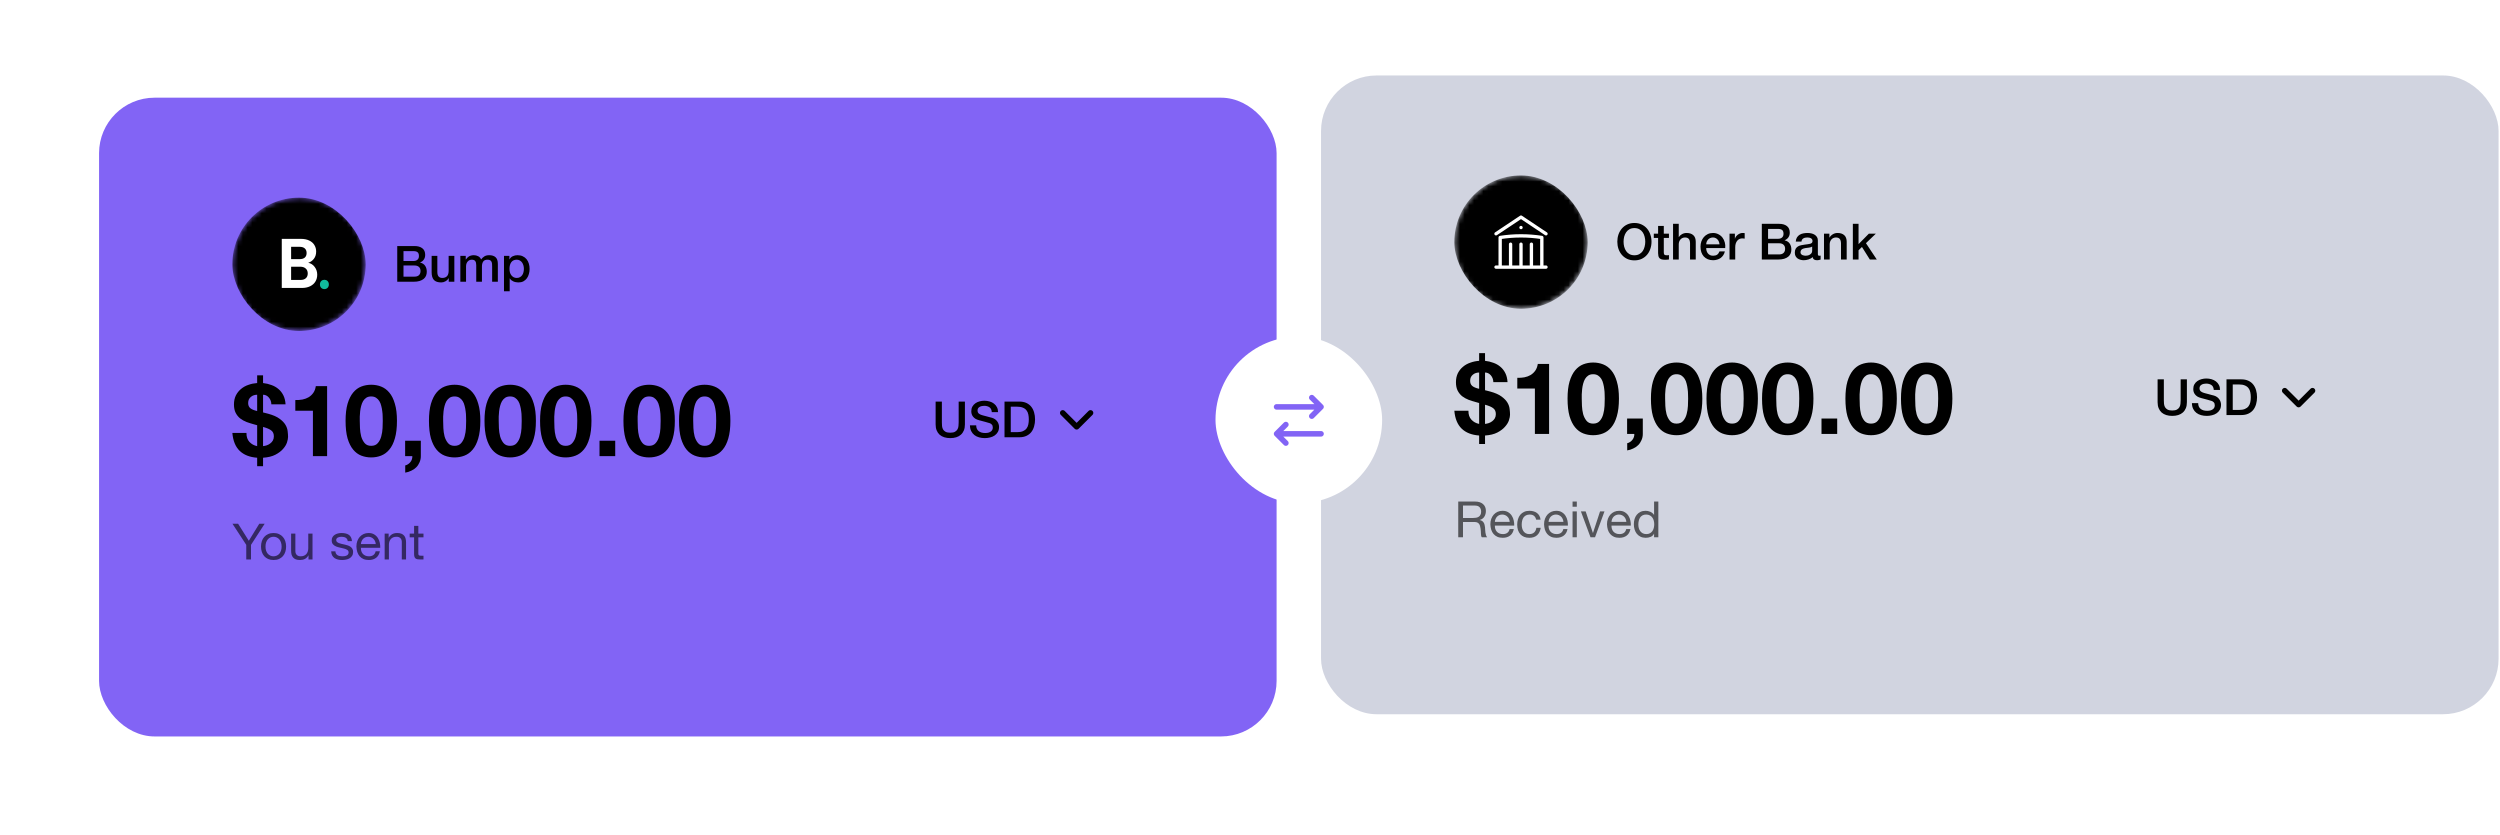
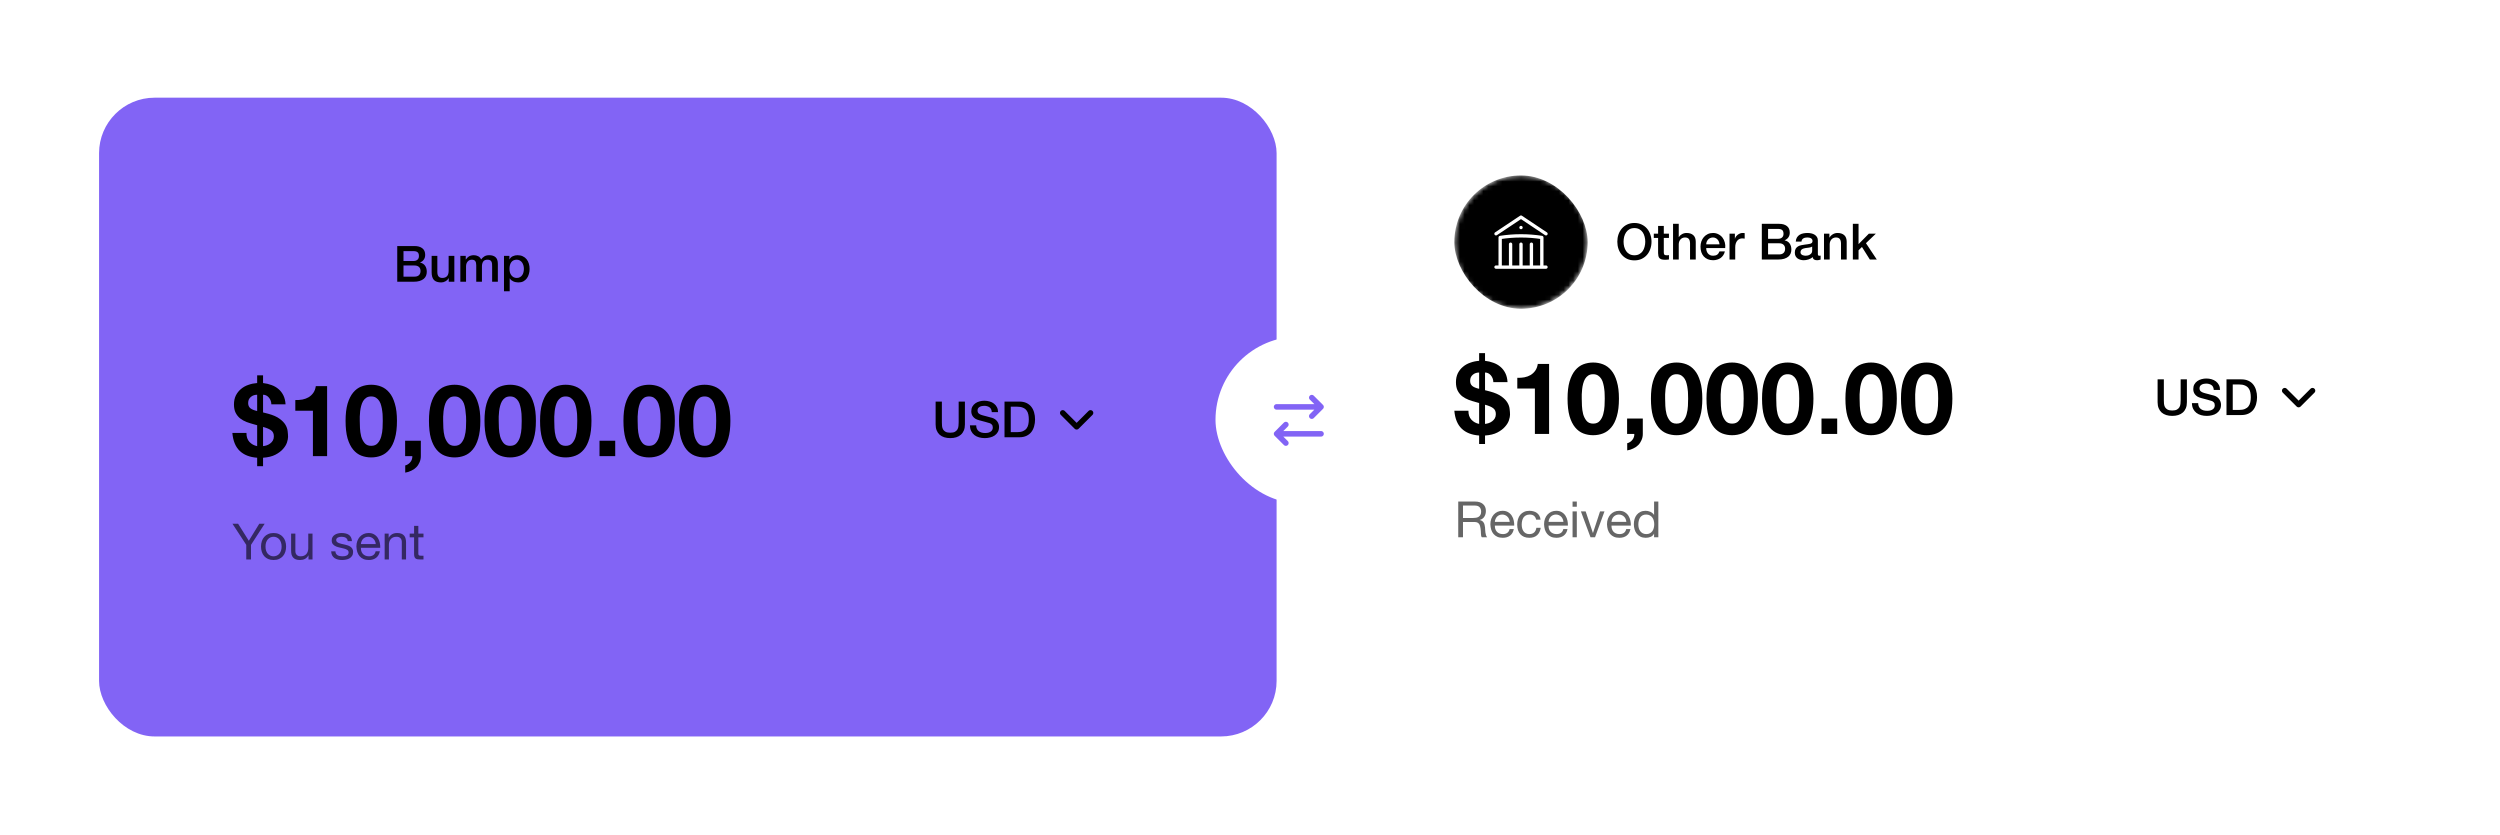
<svg xmlns="http://www.w3.org/2000/svg" width="530" height="177" viewBox="0 0 530 177" fill="none">
  <g filter="url(#filter0_d_274_805)">
    <rect x="21" y="16" width="249.639" height="135.417" rx="11.775" fill="#8264F5" />
-     <path d="M52.25 87.072C52.236 87.877 52.447 88.513 52.886 88.98C53.324 89.446 53.868 89.743 54.518 89.87V85.44C54.447 85.412 54.348 85.383 54.221 85.355C54.108 85.313 53.981 85.278 53.839 85.249C53.316 85.108 52.801 84.945 52.292 84.762C51.783 84.564 51.324 84.31 50.914 83.999C50.519 83.674 50.201 83.278 49.961 82.812C49.72 82.331 49.6 81.738 49.6 81.031C49.6 80.311 49.734 79.675 50.003 79.124C50.285 78.573 50.653 78.113 51.105 77.746C51.557 77.364 52.08 77.075 52.674 76.877C53.267 76.665 53.882 76.538 54.518 76.495V74.863H55.768V76.495C56.404 76.566 56.998 76.707 57.549 76.919C58.114 77.117 58.608 77.4 59.032 77.767C59.456 78.12 59.802 78.566 60.071 79.103C60.339 79.639 60.495 80.275 60.537 81.01H57.527C57.513 80.445 57.337 79.964 56.998 79.569C56.658 79.173 56.249 78.975 55.768 78.975V82.727C55.938 82.769 56.107 82.812 56.277 82.854C56.461 82.897 56.651 82.946 56.849 83.002C57.895 83.285 58.7 83.638 59.265 84.062C59.831 84.472 60.248 84.903 60.516 85.355C60.785 85.807 60.94 86.26 60.982 86.712C61.039 87.164 61.067 87.567 61.067 87.92C61.067 88.231 60.989 88.626 60.834 89.107C60.678 89.573 60.396 90.032 59.986 90.485C59.59 90.937 59.053 91.34 58.375 91.693C57.697 92.046 56.828 92.258 55.768 92.329V94.13H54.518V92.329C52.935 92.216 51.699 91.728 50.808 90.866C49.918 90.004 49.402 88.74 49.261 87.072H52.25ZM55.768 89.87C56.023 89.842 56.284 89.785 56.552 89.7C56.835 89.601 57.082 89.467 57.294 89.298C57.52 89.128 57.704 88.923 57.845 88.683C57.987 88.429 58.057 88.132 58.057 87.793C58.057 87.242 57.881 86.832 57.527 86.563C57.188 86.281 56.602 86.026 55.768 85.8V89.87ZM54.518 78.975C54.277 78.975 54.044 79.011 53.818 79.081C53.592 79.152 53.387 79.265 53.203 79.42C53.02 79.562 52.871 79.745 52.758 79.972C52.659 80.183 52.61 80.438 52.61 80.735C52.61 81.201 52.758 81.561 53.055 81.816C53.352 82.07 53.839 82.275 54.518 82.43V78.975ZM69.347 91.99H66.338V82.367H62.607V80.099C63.13 80.113 63.632 80.078 64.112 79.993C64.607 79.894 65.045 79.731 65.426 79.505C65.822 79.265 66.154 78.954 66.422 78.573C66.691 78.191 66.868 77.718 66.952 77.153H69.347V91.99ZM76.271 84.507C76.271 84.931 76.285 85.447 76.314 86.055C76.342 86.648 76.427 87.228 76.568 87.793C76.724 88.344 76.964 88.817 77.289 89.213C77.614 89.609 78.08 89.806 78.688 89.806C79.309 89.806 79.783 89.609 80.108 89.213C80.447 88.817 80.687 88.344 80.829 87.793C80.984 87.228 81.076 86.648 81.104 86.055C81.132 85.447 81.146 84.931 81.146 84.507C81.146 84.253 81.139 83.949 81.125 83.596C81.125 83.229 81.097 82.854 81.04 82.473C80.998 82.091 80.927 81.717 80.829 81.349C80.744 80.968 80.609 80.629 80.426 80.332C80.242 80.035 80.009 79.795 79.726 79.611C79.444 79.427 79.097 79.336 78.688 79.336C78.278 79.336 77.932 79.427 77.649 79.611C77.381 79.795 77.155 80.035 76.971 80.332C76.801 80.629 76.667 80.968 76.568 81.349C76.469 81.717 76.399 82.091 76.356 82.473C76.314 82.854 76.285 83.229 76.271 83.596C76.271 83.949 76.271 84.253 76.271 84.507ZM73.262 84.507C73.262 83.066 73.403 81.858 73.686 80.883C73.982 79.894 74.378 79.103 74.873 78.509C75.367 77.915 75.939 77.492 76.589 77.237C77.254 76.983 77.953 76.856 78.688 76.856C79.437 76.856 80.136 76.983 80.786 77.237C81.45 77.492 82.03 77.915 82.524 78.509C83.033 79.103 83.428 79.894 83.711 80.883C84.008 81.858 84.156 83.066 84.156 84.507C84.156 85.991 84.008 87.235 83.711 88.238C83.428 89.227 83.033 90.018 82.524 90.612C82.03 91.205 81.45 91.629 80.786 91.883C80.136 92.138 79.437 92.265 78.688 92.265C77.953 92.265 77.254 92.138 76.589 91.883C75.939 91.629 75.367 91.205 74.873 90.612C74.378 90.018 73.982 89.227 73.686 88.238C73.403 87.235 73.262 85.991 73.262 84.507ZM85.887 88.725H89.215V91.99C89.215 92.47 89.123 92.908 88.939 93.304C88.77 93.713 88.537 94.067 88.24 94.363C87.943 94.66 87.59 94.9 87.18 95.084C86.784 95.282 86.361 95.416 85.908 95.487V93.961C86.12 93.918 86.318 93.834 86.502 93.706C86.7 93.579 86.869 93.424 87.01 93.24C87.152 93.07 87.258 92.873 87.329 92.647C87.399 92.435 87.427 92.216 87.413 91.99H85.887V88.725ZM93.948 84.507C93.948 84.931 93.963 85.447 93.991 86.055C94.019 86.648 94.104 87.228 94.245 87.793C94.4 88.344 94.641 88.817 94.966 89.213C95.291 89.609 95.757 89.806 96.365 89.806C96.986 89.806 97.46 89.609 97.785 89.213C98.124 88.817 98.364 88.344 98.505 87.793C98.661 87.228 98.753 86.648 98.781 86.055C98.809 85.447 98.823 84.931 98.823 84.507C98.823 84.253 98.816 83.949 98.802 83.596C98.802 83.229 98.774 82.854 98.717 82.473C98.675 82.091 98.604 81.717 98.505 81.349C98.421 80.968 98.286 80.629 98.103 80.332C97.919 80.035 97.686 79.795 97.403 79.611C97.121 79.427 96.774 79.336 96.365 79.336C95.955 79.336 95.609 79.427 95.326 79.611C95.058 79.795 94.832 80.035 94.648 80.332C94.478 80.629 94.344 80.968 94.245 81.349C94.146 81.717 94.076 82.091 94.033 82.473C93.991 82.854 93.963 83.229 93.948 83.596C93.948 83.949 93.948 84.253 93.948 84.507ZM90.939 84.507C90.939 83.066 91.08 81.858 91.362 80.883C91.659 79.894 92.055 79.103 92.549 78.509C93.044 77.915 93.616 77.492 94.266 77.237C94.93 76.983 95.63 76.856 96.365 76.856C97.114 76.856 97.813 76.983 98.463 77.237C99.127 77.492 99.707 77.915 100.201 78.509C100.71 79.103 101.105 79.894 101.388 80.883C101.685 81.858 101.833 83.066 101.833 84.507C101.833 85.991 101.685 87.235 101.388 88.238C101.105 89.227 100.71 90.018 100.201 90.612C99.707 91.205 99.127 91.629 98.463 91.883C97.813 92.138 97.114 92.265 96.365 92.265C95.63 92.265 94.93 92.138 94.266 91.883C93.616 91.629 93.044 91.205 92.549 90.612C92.055 90.018 91.659 89.227 91.362 88.238C91.08 87.235 90.939 85.991 90.939 84.507ZM105.726 84.507C105.726 84.931 105.74 85.447 105.768 86.055C105.797 86.648 105.882 87.228 106.023 87.793C106.178 88.344 106.418 88.817 106.743 89.213C107.068 89.609 107.535 89.806 108.142 89.806C108.764 89.806 109.237 89.609 109.562 89.213C109.902 88.817 110.142 88.344 110.283 87.793C110.439 87.228 110.53 86.648 110.559 86.055C110.587 85.447 110.601 84.931 110.601 84.507C110.601 84.253 110.594 83.949 110.58 83.596C110.58 83.229 110.552 82.854 110.495 82.473C110.453 82.091 110.382 81.717 110.283 81.349C110.198 80.968 110.064 80.629 109.88 80.332C109.697 80.035 109.464 79.795 109.181 79.611C108.898 79.427 108.552 79.336 108.142 79.336C107.733 79.336 107.386 79.427 107.104 79.611C106.835 79.795 106.609 80.035 106.426 80.332C106.256 80.629 106.122 80.968 106.023 81.349C105.924 81.717 105.853 82.091 105.811 82.473C105.768 82.854 105.74 83.229 105.726 83.596C105.726 83.949 105.726 84.253 105.726 84.507ZM102.716 84.507C102.716 83.066 102.858 81.858 103.14 80.883C103.437 79.894 103.833 79.103 104.327 78.509C104.822 77.915 105.394 77.492 106.044 77.237C106.708 76.983 107.408 76.856 108.142 76.856C108.891 76.856 109.591 76.983 110.241 77.237C110.905 77.492 111.484 77.915 111.979 78.509C112.488 79.103 112.883 79.894 113.166 80.883C113.463 81.858 113.611 83.066 113.611 84.507C113.611 85.991 113.463 87.235 113.166 88.238C112.883 89.227 112.488 90.018 111.979 90.612C111.484 91.205 110.905 91.629 110.241 91.883C109.591 92.138 108.891 92.265 108.142 92.265C107.408 92.265 106.708 92.138 106.044 91.883C105.394 91.629 104.822 91.205 104.327 90.612C103.833 90.018 103.437 89.227 103.14 88.238C102.858 87.235 102.716 85.991 102.716 84.507ZM117.504 84.507C117.504 84.931 117.518 85.447 117.546 86.055C117.574 86.648 117.659 87.228 117.801 87.793C117.956 88.344 118.196 88.817 118.521 89.213C118.846 89.609 119.312 89.806 119.92 89.806C120.542 89.806 121.015 89.609 121.34 89.213C121.679 88.817 121.92 88.344 122.061 87.793C122.216 87.228 122.308 86.648 122.336 86.055C122.365 85.447 122.379 84.931 122.379 84.507C122.379 84.253 122.372 83.949 122.358 83.596C122.358 83.229 122.329 82.854 122.273 82.473C122.23 82.091 122.16 81.717 122.061 81.349C121.976 80.968 121.842 80.629 121.658 80.332C121.474 80.035 121.241 79.795 120.959 79.611C120.676 79.427 120.33 79.336 119.92 79.336C119.51 79.336 119.164 79.427 118.882 79.611C118.613 79.795 118.387 80.035 118.203 80.332C118.034 80.629 117.899 80.968 117.801 81.349C117.702 81.717 117.631 82.091 117.589 82.473C117.546 82.854 117.518 83.229 117.504 83.596C117.504 83.949 117.504 84.253 117.504 84.507ZM114.494 84.507C114.494 83.066 114.635 81.858 114.918 80.883C115.215 79.894 115.61 79.103 116.105 78.509C116.599 77.915 117.172 77.492 117.822 77.237C118.486 76.983 119.185 76.856 119.92 76.856C120.669 76.856 121.368 76.983 122.018 77.237C122.683 77.492 123.262 77.915 123.757 78.509C124.265 79.103 124.661 79.894 124.944 80.883C125.24 81.858 125.389 83.066 125.389 84.507C125.389 85.991 125.24 87.235 124.944 88.238C124.661 89.227 124.265 90.018 123.757 90.612C123.262 91.205 122.683 91.629 122.018 91.883C121.368 92.138 120.669 92.265 119.92 92.265C119.185 92.265 118.486 92.138 117.822 91.883C117.172 91.629 116.599 91.205 116.105 90.612C115.61 90.018 115.215 89.227 114.918 88.238C114.635 87.235 114.494 85.991 114.494 84.507ZM127.098 88.725H130.426V91.99H127.098V88.725ZM135.181 84.507C135.181 84.931 135.195 85.447 135.223 86.055C135.251 86.648 135.336 87.228 135.477 87.793C135.633 88.344 135.873 88.817 136.198 89.213C136.523 89.609 136.989 89.806 137.597 89.806C138.219 89.806 138.692 89.609 139.017 89.213C139.356 88.817 139.597 88.344 139.738 87.793C139.893 87.228 139.985 86.648 140.013 86.055C140.042 85.447 140.056 84.931 140.056 84.507C140.056 84.253 140.049 83.949 140.035 83.596C140.035 83.229 140.006 82.854 139.95 82.473C139.907 82.091 139.837 81.717 139.738 81.349C139.653 80.968 139.519 80.629 139.335 80.332C139.151 80.035 138.918 79.795 138.636 79.611C138.353 79.427 138.007 79.336 137.597 79.336C137.187 79.336 136.841 79.427 136.558 79.611C136.29 79.795 136.064 80.035 135.88 80.332C135.711 80.629 135.576 80.968 135.477 81.349C135.379 81.717 135.308 82.091 135.266 82.473C135.223 82.854 135.195 83.229 135.181 83.596C135.181 83.949 135.181 84.253 135.181 84.507ZM132.171 84.507C132.171 83.066 132.312 81.858 132.595 80.883C132.892 79.894 133.287 79.103 133.782 78.509C134.276 77.915 134.849 77.492 135.499 77.237C136.163 76.983 136.862 76.856 137.597 76.856C138.346 76.856 139.045 76.983 139.695 77.237C140.36 77.492 140.939 77.915 141.433 78.509C141.942 79.103 142.338 79.894 142.62 80.883C142.917 81.858 143.066 83.066 143.066 84.507C143.066 85.991 142.917 87.235 142.62 88.238C142.338 89.227 141.942 90.018 141.433 90.612C140.939 91.205 140.36 91.629 139.695 91.883C139.045 92.138 138.346 92.265 137.597 92.265C136.862 92.265 136.163 92.138 135.499 91.883C134.849 91.629 134.276 91.205 133.782 90.612C133.287 90.018 132.892 89.227 132.595 88.238C132.312 87.235 132.171 85.991 132.171 84.507ZM146.958 84.507C146.958 84.931 146.973 85.447 147.001 86.055C147.029 86.648 147.114 87.228 147.255 87.793C147.411 88.344 147.651 88.817 147.976 89.213C148.301 89.609 148.767 89.806 149.375 89.806C149.997 89.806 150.47 89.609 150.795 89.213C151.134 88.817 151.374 88.344 151.516 87.793C151.671 87.228 151.763 86.648 151.791 86.055C151.819 85.447 151.833 84.931 151.833 84.507C151.833 84.253 151.826 83.949 151.812 83.596C151.812 83.229 151.784 82.854 151.727 82.473C151.685 82.091 151.614 81.717 151.516 81.349C151.431 80.968 151.297 80.629 151.113 80.332C150.929 80.035 150.696 79.795 150.413 79.611C150.131 79.427 149.785 79.336 149.375 79.336C148.965 79.336 148.619 79.427 148.336 79.611C148.068 79.795 147.842 80.035 147.658 80.332C147.488 80.629 147.354 80.968 147.255 81.349C147.156 81.717 147.086 82.091 147.043 82.473C147.001 82.854 146.973 83.229 146.958 83.596C146.958 83.949 146.958 84.253 146.958 84.507ZM143.949 84.507C143.949 83.066 144.09 81.858 144.373 80.883C144.669 79.894 145.065 79.103 145.56 78.509C146.054 77.915 146.626 77.492 147.276 77.237C147.941 76.983 148.64 76.856 149.375 76.856C150.124 76.856 150.823 76.983 151.473 77.237C152.137 77.492 152.717 77.915 153.211 78.509C153.72 79.103 154.116 79.894 154.398 80.883C154.695 81.858 154.843 83.066 154.843 84.507C154.843 85.991 154.695 87.235 154.398 88.238C154.116 89.227 153.72 90.018 153.211 90.612C152.717 91.205 152.137 91.629 151.473 91.883C150.823 92.138 150.124 92.265 149.375 92.265C148.64 92.265 147.941 92.138 147.276 91.883C146.626 91.629 146.054 91.205 145.56 90.612C145.065 90.018 144.669 89.227 144.373 88.238C144.09 87.235 143.949 85.991 143.949 84.507Z" fill="black" />
+     <path d="M52.25 87.072C52.236 87.877 52.447 88.513 52.886 88.98C53.324 89.446 53.868 89.743 54.518 89.87V85.44C54.447 85.412 54.348 85.383 54.221 85.355C54.108 85.313 53.981 85.278 53.839 85.249C53.316 85.108 52.801 84.945 52.292 84.762C51.783 84.564 51.324 84.31 50.914 83.999C50.519 83.674 50.201 83.278 49.961 82.812C49.72 82.331 49.6 81.738 49.6 81.031C49.6 80.311 49.734 79.675 50.003 79.124C50.285 78.573 50.653 78.113 51.105 77.746C51.557 77.364 52.08 77.075 52.674 76.877C53.267 76.665 53.882 76.538 54.518 76.495V74.863H55.768V76.495C56.404 76.566 56.998 76.707 57.549 76.919C58.114 77.117 58.608 77.4 59.032 77.767C59.456 78.12 59.802 78.566 60.071 79.103C60.339 79.639 60.495 80.275 60.537 81.01H57.527C57.513 80.445 57.337 79.964 56.998 79.569C56.658 79.173 56.249 78.975 55.768 78.975V82.727C55.938 82.769 56.107 82.812 56.277 82.854C56.461 82.897 56.651 82.946 56.849 83.002C57.895 83.285 58.7 83.638 59.265 84.062C59.831 84.472 60.248 84.903 60.516 85.355C60.785 85.807 60.94 86.26 60.982 86.712C61.039 87.164 61.067 87.567 61.067 87.92C61.067 88.231 60.989 88.626 60.834 89.107C60.678 89.573 60.396 90.032 59.986 90.485C59.59 90.937 59.053 91.34 58.375 91.693C57.697 92.046 56.828 92.258 55.768 92.329V94.13H54.518V92.329C52.935 92.216 51.699 91.728 50.808 90.866C49.918 90.004 49.402 88.74 49.261 87.072H52.25ZM55.768 89.87C56.023 89.842 56.284 89.785 56.552 89.7C56.835 89.601 57.082 89.467 57.294 89.298C57.52 89.128 57.704 88.923 57.845 88.683C57.987 88.429 58.057 88.132 58.057 87.793C58.057 87.242 57.881 86.832 57.527 86.563C57.188 86.281 56.602 86.026 55.768 85.8V89.87ZM54.518 78.975C54.277 78.975 54.044 79.011 53.818 79.081C53.592 79.152 53.387 79.265 53.203 79.42C53.02 79.562 52.871 79.745 52.758 79.972C52.659 80.183 52.61 80.438 52.61 80.735C52.61 81.201 52.758 81.561 53.055 81.816C53.352 82.07 53.839 82.275 54.518 82.43V78.975ZM69.347 91.99H66.338V82.367H62.607V80.099C63.13 80.113 63.632 80.078 64.112 79.993C64.607 79.894 65.045 79.731 65.426 79.505C65.822 79.265 66.154 78.954 66.422 78.573C66.691 78.191 66.868 77.718 66.952 77.153H69.347V91.99ZM76.271 84.507C76.271 84.931 76.285 85.447 76.314 86.055C76.342 86.648 76.427 87.228 76.568 87.793C76.724 88.344 76.964 88.817 77.289 89.213C77.614 89.609 78.08 89.806 78.688 89.806C79.309 89.806 79.783 89.609 80.108 89.213C80.447 88.817 80.687 88.344 80.829 87.793C80.984 87.228 81.076 86.648 81.104 86.055C81.132 85.447 81.146 84.931 81.146 84.507C81.146 84.253 81.139 83.949 81.125 83.596C81.125 83.229 81.097 82.854 81.04 82.473C80.998 82.091 80.927 81.717 80.829 81.349C80.744 80.968 80.609 80.629 80.426 80.332C80.242 80.035 80.009 79.795 79.726 79.611C79.444 79.427 79.097 79.336 78.688 79.336C78.278 79.336 77.932 79.427 77.649 79.611C77.381 79.795 77.155 80.035 76.971 80.332C76.801 80.629 76.667 80.968 76.568 81.349C76.469 81.717 76.399 82.091 76.356 82.473C76.314 82.854 76.285 83.229 76.271 83.596C76.271 83.949 76.271 84.253 76.271 84.507ZM73.262 84.507C73.262 83.066 73.403 81.858 73.686 80.883C73.982 79.894 74.378 79.103 74.873 78.509C75.367 77.915 75.939 77.492 76.589 77.237C77.254 76.983 77.953 76.856 78.688 76.856C79.437 76.856 80.136 76.983 80.786 77.237C81.45 77.492 82.03 77.915 82.524 78.509C83.033 79.103 83.428 79.894 83.711 80.883C84.008 81.858 84.156 83.066 84.156 84.507C84.156 85.991 84.008 87.235 83.711 88.238C83.428 89.227 83.033 90.018 82.524 90.612C82.03 91.205 81.45 91.629 80.786 91.883C80.136 92.138 79.437 92.265 78.688 92.265C77.953 92.265 77.254 92.138 76.589 91.883C75.939 91.629 75.367 91.205 74.873 90.612C74.378 90.018 73.982 89.227 73.686 88.238C73.403 87.235 73.262 85.991 73.262 84.507ZM85.887 88.725H89.215V91.99C89.215 92.47 89.123 92.908 88.939 93.304C88.77 93.713 88.537 94.067 88.24 94.363C87.943 94.66 87.59 94.9 87.18 95.084C86.784 95.282 86.361 95.416 85.908 95.487V93.961C86.12 93.918 86.318 93.834 86.502 93.706C86.7 93.579 86.869 93.424 87.01 93.24C87.152 93.07 87.258 92.873 87.329 92.647C87.399 92.435 87.427 92.216 87.413 91.99H85.887V88.725ZM93.948 84.507C93.948 84.931 93.963 85.447 93.991 86.055C94.019 86.648 94.104 87.228 94.245 87.793C94.4 88.344 94.641 88.817 94.966 89.213C95.291 89.609 95.757 89.806 96.365 89.806C96.986 89.806 97.46 89.609 97.785 89.213C98.124 88.817 98.364 88.344 98.505 87.793C98.661 87.228 98.753 86.648 98.781 86.055C98.809 85.447 98.823 84.931 98.823 84.507C98.823 84.253 98.816 83.949 98.802 83.596C98.675 82.091 98.604 81.717 98.505 81.349C98.421 80.968 98.286 80.629 98.103 80.332C97.919 80.035 97.686 79.795 97.403 79.611C97.121 79.427 96.774 79.336 96.365 79.336C95.955 79.336 95.609 79.427 95.326 79.611C95.058 79.795 94.832 80.035 94.648 80.332C94.478 80.629 94.344 80.968 94.245 81.349C94.146 81.717 94.076 82.091 94.033 82.473C93.991 82.854 93.963 83.229 93.948 83.596C93.948 83.949 93.948 84.253 93.948 84.507ZM90.939 84.507C90.939 83.066 91.08 81.858 91.362 80.883C91.659 79.894 92.055 79.103 92.549 78.509C93.044 77.915 93.616 77.492 94.266 77.237C94.93 76.983 95.63 76.856 96.365 76.856C97.114 76.856 97.813 76.983 98.463 77.237C99.127 77.492 99.707 77.915 100.201 78.509C100.71 79.103 101.105 79.894 101.388 80.883C101.685 81.858 101.833 83.066 101.833 84.507C101.833 85.991 101.685 87.235 101.388 88.238C101.105 89.227 100.71 90.018 100.201 90.612C99.707 91.205 99.127 91.629 98.463 91.883C97.813 92.138 97.114 92.265 96.365 92.265C95.63 92.265 94.93 92.138 94.266 91.883C93.616 91.629 93.044 91.205 92.549 90.612C92.055 90.018 91.659 89.227 91.362 88.238C91.08 87.235 90.939 85.991 90.939 84.507ZM105.726 84.507C105.726 84.931 105.74 85.447 105.768 86.055C105.797 86.648 105.882 87.228 106.023 87.793C106.178 88.344 106.418 88.817 106.743 89.213C107.068 89.609 107.535 89.806 108.142 89.806C108.764 89.806 109.237 89.609 109.562 89.213C109.902 88.817 110.142 88.344 110.283 87.793C110.439 87.228 110.53 86.648 110.559 86.055C110.587 85.447 110.601 84.931 110.601 84.507C110.601 84.253 110.594 83.949 110.58 83.596C110.58 83.229 110.552 82.854 110.495 82.473C110.453 82.091 110.382 81.717 110.283 81.349C110.198 80.968 110.064 80.629 109.88 80.332C109.697 80.035 109.464 79.795 109.181 79.611C108.898 79.427 108.552 79.336 108.142 79.336C107.733 79.336 107.386 79.427 107.104 79.611C106.835 79.795 106.609 80.035 106.426 80.332C106.256 80.629 106.122 80.968 106.023 81.349C105.924 81.717 105.853 82.091 105.811 82.473C105.768 82.854 105.74 83.229 105.726 83.596C105.726 83.949 105.726 84.253 105.726 84.507ZM102.716 84.507C102.716 83.066 102.858 81.858 103.14 80.883C103.437 79.894 103.833 79.103 104.327 78.509C104.822 77.915 105.394 77.492 106.044 77.237C106.708 76.983 107.408 76.856 108.142 76.856C108.891 76.856 109.591 76.983 110.241 77.237C110.905 77.492 111.484 77.915 111.979 78.509C112.488 79.103 112.883 79.894 113.166 80.883C113.463 81.858 113.611 83.066 113.611 84.507C113.611 85.991 113.463 87.235 113.166 88.238C112.883 89.227 112.488 90.018 111.979 90.612C111.484 91.205 110.905 91.629 110.241 91.883C109.591 92.138 108.891 92.265 108.142 92.265C107.408 92.265 106.708 92.138 106.044 91.883C105.394 91.629 104.822 91.205 104.327 90.612C103.833 90.018 103.437 89.227 103.14 88.238C102.858 87.235 102.716 85.991 102.716 84.507ZM117.504 84.507C117.504 84.931 117.518 85.447 117.546 86.055C117.574 86.648 117.659 87.228 117.801 87.793C117.956 88.344 118.196 88.817 118.521 89.213C118.846 89.609 119.312 89.806 119.92 89.806C120.542 89.806 121.015 89.609 121.34 89.213C121.679 88.817 121.92 88.344 122.061 87.793C122.216 87.228 122.308 86.648 122.336 86.055C122.365 85.447 122.379 84.931 122.379 84.507C122.379 84.253 122.372 83.949 122.358 83.596C122.358 83.229 122.329 82.854 122.273 82.473C122.23 82.091 122.16 81.717 122.061 81.349C121.976 80.968 121.842 80.629 121.658 80.332C121.474 80.035 121.241 79.795 120.959 79.611C120.676 79.427 120.33 79.336 119.92 79.336C119.51 79.336 119.164 79.427 118.882 79.611C118.613 79.795 118.387 80.035 118.203 80.332C118.034 80.629 117.899 80.968 117.801 81.349C117.702 81.717 117.631 82.091 117.589 82.473C117.546 82.854 117.518 83.229 117.504 83.596C117.504 83.949 117.504 84.253 117.504 84.507ZM114.494 84.507C114.494 83.066 114.635 81.858 114.918 80.883C115.215 79.894 115.61 79.103 116.105 78.509C116.599 77.915 117.172 77.492 117.822 77.237C118.486 76.983 119.185 76.856 119.92 76.856C120.669 76.856 121.368 76.983 122.018 77.237C122.683 77.492 123.262 77.915 123.757 78.509C124.265 79.103 124.661 79.894 124.944 80.883C125.24 81.858 125.389 83.066 125.389 84.507C125.389 85.991 125.24 87.235 124.944 88.238C124.661 89.227 124.265 90.018 123.757 90.612C123.262 91.205 122.683 91.629 122.018 91.883C121.368 92.138 120.669 92.265 119.92 92.265C119.185 92.265 118.486 92.138 117.822 91.883C117.172 91.629 116.599 91.205 116.105 90.612C115.61 90.018 115.215 89.227 114.918 88.238C114.635 87.235 114.494 85.991 114.494 84.507ZM127.098 88.725H130.426V91.99H127.098V88.725ZM135.181 84.507C135.181 84.931 135.195 85.447 135.223 86.055C135.251 86.648 135.336 87.228 135.477 87.793C135.633 88.344 135.873 88.817 136.198 89.213C136.523 89.609 136.989 89.806 137.597 89.806C138.219 89.806 138.692 89.609 139.017 89.213C139.356 88.817 139.597 88.344 139.738 87.793C139.893 87.228 139.985 86.648 140.013 86.055C140.042 85.447 140.056 84.931 140.056 84.507C140.056 84.253 140.049 83.949 140.035 83.596C140.035 83.229 140.006 82.854 139.95 82.473C139.907 82.091 139.837 81.717 139.738 81.349C139.653 80.968 139.519 80.629 139.335 80.332C139.151 80.035 138.918 79.795 138.636 79.611C138.353 79.427 138.007 79.336 137.597 79.336C137.187 79.336 136.841 79.427 136.558 79.611C136.29 79.795 136.064 80.035 135.88 80.332C135.711 80.629 135.576 80.968 135.477 81.349C135.379 81.717 135.308 82.091 135.266 82.473C135.223 82.854 135.195 83.229 135.181 83.596C135.181 83.949 135.181 84.253 135.181 84.507ZM132.171 84.507C132.171 83.066 132.312 81.858 132.595 80.883C132.892 79.894 133.287 79.103 133.782 78.509C134.276 77.915 134.849 77.492 135.499 77.237C136.163 76.983 136.862 76.856 137.597 76.856C138.346 76.856 139.045 76.983 139.695 77.237C140.36 77.492 140.939 77.915 141.433 78.509C141.942 79.103 142.338 79.894 142.62 80.883C142.917 81.858 143.066 83.066 143.066 84.507C143.066 85.991 142.917 87.235 142.62 88.238C142.338 89.227 141.942 90.018 141.433 90.612C140.939 91.205 140.36 91.629 139.695 91.883C139.045 92.138 138.346 92.265 137.597 92.265C136.862 92.265 136.163 92.138 135.499 91.883C134.849 91.629 134.276 91.205 133.782 90.612C133.287 90.018 132.892 89.227 132.595 88.238C132.312 87.235 132.171 85.991 132.171 84.507ZM146.958 84.507C146.958 84.931 146.973 85.447 147.001 86.055C147.029 86.648 147.114 87.228 147.255 87.793C147.411 88.344 147.651 88.817 147.976 89.213C148.301 89.609 148.767 89.806 149.375 89.806C149.997 89.806 150.47 89.609 150.795 89.213C151.134 88.817 151.374 88.344 151.516 87.793C151.671 87.228 151.763 86.648 151.791 86.055C151.819 85.447 151.833 84.931 151.833 84.507C151.833 84.253 151.826 83.949 151.812 83.596C151.812 83.229 151.784 82.854 151.727 82.473C151.685 82.091 151.614 81.717 151.516 81.349C151.431 80.968 151.297 80.629 151.113 80.332C150.929 80.035 150.696 79.795 150.413 79.611C150.131 79.427 149.785 79.336 149.375 79.336C148.965 79.336 148.619 79.427 148.336 79.611C148.068 79.795 147.842 80.035 147.658 80.332C147.488 80.629 147.354 80.968 147.255 81.349C147.156 81.717 147.086 82.091 147.043 82.473C147.001 82.854 146.973 83.229 146.958 83.596C146.958 83.949 146.958 84.253 146.958 84.507ZM143.949 84.507C143.949 83.066 144.09 81.858 144.373 80.883C144.669 79.894 145.065 79.103 145.56 78.509C146.054 77.915 146.626 77.492 147.276 77.237C147.941 76.983 148.64 76.856 149.375 76.856C150.124 76.856 150.823 76.983 151.473 77.237C152.137 77.492 152.717 77.915 153.211 78.509C153.72 79.103 154.116 79.894 154.398 80.883C154.695 81.858 154.843 83.066 154.843 84.507C154.843 85.991 154.695 87.235 154.398 88.238C154.116 89.227 153.72 90.018 153.211 90.612C152.717 91.205 152.137 91.629 151.473 91.883C150.823 92.138 150.124 92.265 149.375 92.265C148.64 92.265 147.941 92.138 147.276 91.883C146.626 91.629 146.054 91.205 145.56 90.612C145.065 90.018 144.669 89.227 144.373 88.238C144.09 87.235 143.949 85.991 143.949 84.507Z" fill="black" />
    <path d="M53.214 110.801V113.895H52.207V110.801L49.282 106.328H50.48L52.748 109.932L54.963 106.328H56.107L53.214 110.801ZM56.289 111.161C56.289 111.493 56.331 111.79 56.416 112.051C56.508 112.306 56.631 112.521 56.787 112.698C56.942 112.867 57.122 112.998 57.327 113.09C57.539 113.182 57.762 113.228 57.995 113.228C58.228 113.228 58.447 113.182 58.652 113.09C58.864 112.998 59.048 112.867 59.203 112.698C59.358 112.521 59.479 112.306 59.563 112.051C59.655 111.79 59.701 111.493 59.701 111.161C59.701 110.829 59.655 110.536 59.563 110.281C59.479 110.02 59.358 109.801 59.203 109.624C59.048 109.448 58.864 109.313 58.652 109.222C58.447 109.13 58.228 109.084 57.995 109.084C57.762 109.084 57.539 109.13 57.327 109.222C57.122 109.313 56.942 109.448 56.787 109.624C56.631 109.801 56.508 110.02 56.416 110.281C56.331 110.536 56.289 110.829 56.289 111.161ZM55.335 111.161C55.335 110.758 55.391 110.384 55.504 110.038C55.617 109.684 55.787 109.381 56.013 109.126C56.239 108.865 56.518 108.66 56.85 108.512C57.182 108.363 57.564 108.289 57.995 108.289C58.433 108.289 58.814 108.363 59.139 108.512C59.471 108.66 59.751 108.865 59.977 109.126C60.203 109.381 60.372 109.684 60.485 110.038C60.598 110.384 60.655 110.758 60.655 111.161C60.655 111.564 60.598 111.938 60.485 112.284C60.372 112.631 60.203 112.934 59.977 113.196C59.751 113.45 59.471 113.652 59.139 113.8C58.814 113.941 58.433 114.012 57.995 114.012C57.564 114.012 57.182 113.941 56.85 113.8C56.518 113.652 56.239 113.45 56.013 113.196C55.787 112.934 55.617 112.631 55.504 112.284C55.391 111.938 55.335 111.564 55.335 111.161ZM66.253 113.895H65.405V113.026H65.384C65.193 113.365 64.949 113.616 64.653 113.779C64.356 113.934 64.006 114.012 63.603 114.012C63.243 114.012 62.943 113.966 62.703 113.874C62.462 113.775 62.268 113.637 62.12 113.461C61.971 113.284 61.865 113.076 61.802 112.835C61.745 112.588 61.717 112.316 61.717 112.019V108.416H62.618V112.125C62.618 112.465 62.717 112.733 62.915 112.931C63.112 113.129 63.384 113.228 63.731 113.228C64.006 113.228 64.243 113.185 64.441 113.1C64.646 113.016 64.815 112.896 64.949 112.74C65.084 112.585 65.183 112.404 65.246 112.2C65.317 111.988 65.352 111.758 65.352 111.511V108.416H66.253V113.895ZM71.107 112.168C71.114 112.366 71.16 112.535 71.244 112.677C71.329 112.811 71.439 112.92 71.573 113.005C71.714 113.083 71.87 113.139 72.039 113.175C72.216 113.21 72.396 113.228 72.58 113.228C72.721 113.228 72.869 113.217 73.025 113.196C73.18 113.175 73.322 113.136 73.449 113.079C73.583 113.023 73.692 112.941 73.777 112.835C73.862 112.722 73.904 112.581 73.904 112.412C73.904 112.178 73.816 112.002 73.639 111.882C73.463 111.762 73.24 111.666 72.972 111.596C72.71 111.518 72.424 111.451 72.113 111.394C71.802 111.331 71.513 111.246 71.244 111.14C70.983 111.027 70.764 110.871 70.587 110.674C70.411 110.476 70.322 110.2 70.322 109.847C70.322 109.571 70.382 109.335 70.502 109.137C70.63 108.939 70.789 108.78 70.979 108.66C71.177 108.533 71.396 108.441 71.636 108.384C71.884 108.321 72.127 108.289 72.368 108.289C72.679 108.289 72.965 108.317 73.226 108.374C73.488 108.423 73.717 108.515 73.915 108.649C74.12 108.776 74.282 108.953 74.403 109.179C74.523 109.398 74.593 109.674 74.615 110.006H73.714C73.7 109.829 73.654 109.684 73.576 109.571C73.498 109.451 73.399 109.356 73.279 109.285C73.159 109.215 73.025 109.165 72.876 109.137C72.735 109.101 72.59 109.084 72.442 109.084C72.308 109.084 72.17 109.094 72.029 109.116C71.894 109.137 71.771 109.176 71.658 109.232C71.545 109.282 71.453 109.352 71.382 109.444C71.311 109.529 71.276 109.642 71.276 109.783C71.276 109.939 71.329 110.069 71.435 110.175C71.548 110.274 71.689 110.359 71.859 110.43C72.029 110.493 72.219 110.55 72.431 110.599C72.643 110.642 72.855 110.688 73.067 110.737C73.293 110.787 73.512 110.847 73.724 110.917C73.943 110.988 74.134 111.083 74.297 111.203C74.466 111.316 74.6 111.461 74.699 111.638C74.805 111.815 74.858 112.034 74.858 112.295C74.858 112.627 74.788 112.903 74.646 113.122C74.512 113.341 74.332 113.517 74.106 113.652C73.887 113.786 73.636 113.878 73.353 113.927C73.078 113.984 72.802 114.012 72.527 114.012C72.223 114.012 71.933 113.98 71.658 113.916C71.382 113.853 71.138 113.75 70.926 113.609C70.715 113.461 70.545 113.27 70.418 113.037C70.291 112.797 70.22 112.507 70.206 112.168H71.107ZM79.659 110.631C79.645 110.419 79.596 110.218 79.511 110.027C79.433 109.836 79.323 109.674 79.182 109.54C79.048 109.398 78.885 109.289 78.695 109.211C78.511 109.126 78.306 109.084 78.08 109.084C77.847 109.084 77.635 109.126 77.444 109.211C77.26 109.289 77.102 109.398 76.967 109.54C76.833 109.681 76.727 109.847 76.649 110.038C76.572 110.221 76.526 110.419 76.511 110.631H79.659ZM80.528 112.157C80.408 112.772 80.143 113.235 79.733 113.546C79.323 113.856 78.808 114.012 78.186 114.012C77.748 114.012 77.366 113.941 77.041 113.8C76.724 113.659 76.455 113.461 76.236 113.206C76.017 112.952 75.851 112.648 75.738 112.295C75.632 111.942 75.572 111.557 75.558 111.14C75.558 110.723 75.621 110.341 75.749 109.995C75.876 109.649 76.052 109.349 76.278 109.094C76.511 108.84 76.784 108.642 77.094 108.501C77.412 108.36 77.758 108.289 78.133 108.289C78.621 108.289 79.023 108.391 79.341 108.596C79.666 108.794 79.924 109.048 80.115 109.359C80.313 109.67 80.447 110.009 80.517 110.377C80.595 110.744 80.627 111.094 80.613 111.426H76.511C76.504 111.666 76.533 111.896 76.596 112.115C76.66 112.327 76.762 112.518 76.904 112.687C77.045 112.85 77.225 112.98 77.444 113.079C77.663 113.178 77.921 113.228 78.218 113.228C78.599 113.228 78.91 113.139 79.15 112.963C79.398 112.786 79.56 112.518 79.638 112.157H80.528ZM81.547 108.416H82.394V109.285H82.416C82.79 108.621 83.384 108.289 84.196 108.289C84.556 108.289 84.857 108.338 85.097 108.437C85.337 108.536 85.531 108.674 85.68 108.851C85.828 109.027 85.931 109.239 85.987 109.487C86.051 109.727 86.083 109.995 86.083 110.292V113.895H85.182V110.186C85.182 109.847 85.083 109.578 84.885 109.381C84.687 109.183 84.415 109.084 84.069 109.084C83.793 109.084 83.553 109.126 83.348 109.211C83.15 109.296 82.984 109.416 82.85 109.571C82.716 109.727 82.614 109.91 82.543 110.122C82.479 110.327 82.448 110.553 82.448 110.801V113.895H81.547V108.416ZM88.686 108.416H89.778V109.211H88.686V112.613C88.686 112.719 88.693 112.804 88.707 112.867C88.728 112.931 88.764 112.98 88.813 113.016C88.863 113.051 88.93 113.076 89.015 113.09C89.106 113.097 89.223 113.1 89.364 113.1H89.778V113.895H89.089C88.856 113.895 88.654 113.881 88.485 113.853C88.322 113.818 88.188 113.757 88.082 113.673C87.983 113.588 87.909 113.468 87.859 113.312C87.81 113.157 87.785 112.952 87.785 112.698V109.211H86.853V108.416H87.785V106.773H88.686V108.416Z" fill="black" fill-opacity="0.6" />
    <path d="M198.352 80.423H199.677V84.831C199.677 85.086 199.687 85.344 199.709 85.605C199.737 85.866 199.807 86.103 199.92 86.315C200.041 86.52 200.217 86.689 200.45 86.824C200.691 86.958 201.026 87.025 201.457 87.025C201.888 87.025 202.22 86.958 202.453 86.824C202.694 86.689 202.87 86.52 202.983 86.315C203.103 86.103 203.174 85.866 203.195 85.605C203.223 85.344 203.238 85.086 203.238 84.831V80.423H204.562V85.266C204.562 85.753 204.488 86.177 204.34 86.538C204.191 86.898 203.979 87.202 203.704 87.449C203.435 87.689 203.11 87.869 202.729 87.99C202.347 88.11 201.923 88.17 201.457 88.17C200.991 88.17 200.567 88.11 200.185 87.99C199.804 87.869 199.475 87.689 199.2 87.449C198.931 87.202 198.723 86.898 198.575 86.538C198.426 86.177 198.352 85.753 198.352 85.266V80.423ZM206.954 85.467C206.954 85.757 207.004 86.004 207.102 86.209C207.201 86.414 207.339 86.584 207.516 86.718C207.692 86.845 207.894 86.94 208.12 87.004C208.353 87.06 208.604 87.089 208.872 87.089C209.162 87.089 209.409 87.057 209.614 86.993C209.819 86.923 209.985 86.834 210.112 86.728C210.239 86.622 210.331 86.502 210.388 86.368C210.444 86.227 210.473 86.085 210.473 85.944C210.473 85.654 210.405 85.442 210.271 85.308C210.144 85.167 210.003 85.068 209.847 85.011C209.579 84.913 209.264 84.821 208.904 84.736C208.551 84.644 208.113 84.528 207.59 84.386C207.265 84.301 206.993 84.192 206.774 84.058C206.562 83.916 206.392 83.761 206.265 83.591C206.138 83.422 206.046 83.242 205.99 83.051C205.94 82.86 205.915 82.666 205.915 82.468C205.915 82.087 205.993 81.758 206.149 81.482C206.311 81.2 206.523 80.967 206.785 80.783C207.046 80.599 207.343 80.465 207.675 80.38C208.007 80.288 208.342 80.242 208.682 80.242C209.077 80.242 209.448 80.295 209.794 80.401C210.148 80.5 210.455 80.652 210.716 80.857C210.985 81.062 211.197 81.316 211.352 81.62C211.508 81.917 211.585 82.263 211.585 82.659H210.261C210.225 82.171 210.059 81.829 209.763 81.631C209.466 81.426 209.088 81.323 208.629 81.323C208.473 81.323 208.314 81.341 208.152 81.376C207.989 81.405 207.841 81.458 207.707 81.535C207.572 81.606 207.459 81.705 207.367 81.832C207.283 81.959 207.24 82.118 207.24 82.309C207.24 82.578 207.321 82.79 207.484 82.945C207.654 83.093 207.873 83.206 208.141 83.284C208.169 83.291 208.279 83.323 208.47 83.379C208.667 83.429 208.886 83.485 209.127 83.549C209.367 83.613 209.6 83.676 209.826 83.74C210.059 83.796 210.225 83.839 210.324 83.867C210.572 83.945 210.787 84.051 210.971 84.185C211.154 84.319 211.306 84.475 211.426 84.651C211.554 84.821 211.645 85.004 211.702 85.202C211.766 85.4 211.797 85.598 211.797 85.796C211.797 86.22 211.709 86.584 211.532 86.887C211.363 87.184 211.137 87.428 210.854 87.619C210.572 87.809 210.25 87.947 209.89 88.032C209.529 88.124 209.162 88.17 208.788 88.17C208.357 88.17 207.95 88.117 207.569 88.011C207.187 87.905 206.855 87.742 206.573 87.523C206.29 87.304 206.064 87.025 205.894 86.686C205.725 86.34 205.636 85.933 205.629 85.467H206.954ZM212.957 80.423H216.094C216.673 80.423 217.175 80.522 217.599 80.719C218.023 80.917 218.369 81.189 218.638 81.535C218.906 81.874 219.104 82.274 219.231 82.733C219.365 83.192 219.432 83.683 219.432 84.206C219.432 84.729 219.365 85.22 219.231 85.679C219.104 86.138 218.906 86.541 218.638 86.887C218.369 87.227 218.023 87.495 217.599 87.693C217.175 87.891 216.673 87.99 216.094 87.99H212.957V80.423ZM214.282 86.909H215.585C216.101 86.909 216.522 86.841 216.847 86.707C217.179 86.566 217.436 86.375 217.62 86.135C217.811 85.888 217.938 85.601 218.002 85.276C218.072 84.944 218.108 84.588 218.108 84.206C218.108 83.825 218.072 83.471 218.002 83.146C217.938 82.814 217.811 82.528 217.62 82.288C217.436 82.041 217.179 81.85 216.847 81.716C216.522 81.574 216.101 81.504 215.585 81.504H214.282V86.909Z" fill="black" />
    <path d="M231.191 82.826L228.247 85.769L225.304 82.826" stroke="black" stroke-width="1.178" stroke-linecap="round" stroke-linejoin="round" />
    <path d="M85.54 50.62H87.702C88.02 50.62 88.285 50.532 88.497 50.355C88.709 50.172 88.815 49.91 88.815 49.571C88.815 49.19 88.719 48.921 88.528 48.766C88.338 48.61 88.062 48.533 87.702 48.533H85.54V50.62ZM84.215 47.452H87.893C88.571 47.452 89.115 47.607 89.525 47.918C89.934 48.229 90.139 48.699 90.139 49.328C90.139 49.709 90.044 50.038 89.853 50.313C89.669 50.582 89.405 50.79 89.058 50.938V50.96C89.525 51.059 89.878 51.281 90.118 51.627C90.358 51.966 90.478 52.394 90.478 52.91C90.478 53.206 90.425 53.485 90.32 53.747C90.214 54.001 90.047 54.224 89.821 54.414C89.595 54.598 89.306 54.746 88.952 54.86C88.599 54.966 88.179 55.019 87.691 55.019H84.215V47.452ZM85.54 53.938H87.882C88.285 53.938 88.596 53.835 88.815 53.63C89.041 53.418 89.154 53.121 89.154 52.74C89.154 52.366 89.041 52.079 88.815 51.882C88.596 51.677 88.285 51.574 87.882 51.574H85.54V53.938ZM96.319 55.019H95.132V54.255H95.111C94.963 54.531 94.74 54.754 94.443 54.923C94.153 55.086 93.857 55.167 93.553 55.167C92.832 55.167 92.309 54.99 91.984 54.637C91.667 54.277 91.508 53.736 91.508 53.016V49.539H92.716V52.899C92.716 53.379 92.808 53.718 92.991 53.916C93.175 54.114 93.433 54.213 93.765 54.213C94.019 54.213 94.231 54.174 94.401 54.096C94.57 54.019 94.708 53.916 94.814 53.789C94.92 53.655 94.994 53.496 95.037 53.312C95.086 53.129 95.111 52.931 95.111 52.719V49.539H96.319V55.019ZM97.593 49.539H98.738V50.303H98.769C98.861 50.168 98.96 50.045 99.066 49.932C99.172 49.819 99.289 49.723 99.416 49.645C99.55 49.568 99.702 49.508 99.872 49.465C100.041 49.416 100.235 49.391 100.455 49.391C100.787 49.391 101.094 49.465 101.377 49.614C101.666 49.762 101.871 49.992 101.991 50.303C102.196 50.02 102.433 49.797 102.701 49.635C102.97 49.472 103.305 49.391 103.708 49.391C104.287 49.391 104.736 49.532 105.054 49.815C105.379 50.098 105.542 50.571 105.542 51.235V55.019H104.333V51.818C104.333 51.599 104.326 51.401 104.312 51.224C104.298 51.041 104.256 50.885 104.185 50.758C104.121 50.624 104.022 50.522 103.888 50.451C103.754 50.38 103.57 50.345 103.337 50.345C102.927 50.345 102.631 50.472 102.447 50.726C102.263 50.981 102.171 51.341 102.171 51.807V55.019H100.963V51.5C100.963 51.118 100.893 50.832 100.751 50.642C100.617 50.444 100.366 50.345 99.999 50.345C99.843 50.345 99.692 50.377 99.543 50.44C99.402 50.504 99.275 50.596 99.162 50.716C99.056 50.836 98.967 50.984 98.897 51.161C98.833 51.338 98.801 51.539 98.801 51.765V55.019H97.593V49.539ZM106.846 49.539H107.991V50.281H108.012C108.182 49.963 108.418 49.737 108.722 49.603C109.026 49.462 109.354 49.391 109.708 49.391C110.139 49.391 110.513 49.469 110.831 49.624C111.156 49.773 111.425 49.981 111.637 50.249C111.848 50.511 112.007 50.818 112.113 51.172C112.219 51.525 112.272 51.903 112.272 52.306C112.272 52.673 112.223 53.03 112.124 53.376C112.032 53.722 111.887 54.029 111.69 54.298C111.499 54.559 111.255 54.771 110.958 54.934C110.662 55.089 110.312 55.167 109.909 55.167C109.732 55.167 109.556 55.149 109.379 55.114C109.203 55.086 109.033 55.036 108.87 54.966C108.708 54.895 108.556 54.807 108.415 54.701C108.281 54.588 108.167 54.457 108.076 54.309H108.054V57.043H106.846V49.539ZM111.064 52.284C111.064 52.037 111.032 51.797 110.969 51.564C110.905 51.331 110.81 51.126 110.683 50.949C110.556 50.765 110.397 50.62 110.206 50.514C110.015 50.401 109.796 50.345 109.549 50.345C109.04 50.345 108.655 50.522 108.394 50.875C108.139 51.228 108.012 51.698 108.012 52.284C108.012 52.56 108.044 52.818 108.107 53.058C108.178 53.291 108.281 53.492 108.415 53.662C108.549 53.832 108.708 53.966 108.892 54.065C109.082 54.164 109.301 54.213 109.549 54.213C109.824 54.213 110.057 54.157 110.248 54.044C110.439 53.931 110.594 53.786 110.715 53.609C110.842 53.425 110.93 53.22 110.979 52.994C111.036 52.761 111.064 52.525 111.064 52.284Z" fill="black" />
    <mask id="mask0_274_805" style="mask-type:alpha" maskUnits="userSpaceOnUse" x="49" y="37" width="29" height="29">
-       <circle cx="63.392" cy="51.327" r="14.13" fill="#D9D9D9" />
-     </mask>
+       </mask>
    <g mask="url(#mask0_274_805)">
      <rect x="49.261" y="37.196" width="28.261" height="28.261" rx="14.13" fill="black" />
      <path d="M65.34 51C65.897 51.109 66.355 51.402 66.713 51.88C67.072 52.356 67.251 52.903 67.251 53.519C67.251 54.076 67.119 54.568 66.855 54.995C66.6 55.413 66.227 55.74 65.737 55.979C65.246 56.218 64.666 56.337 63.996 56.337H59.736V45.931H63.812C64.482 45.931 65.057 46.046 65.538 46.274C66.029 46.503 66.397 46.821 66.642 47.228C66.897 47.636 67.025 48.098 67.025 48.615C67.025 49.221 66.869 49.728 66.558 50.135C66.256 50.543 65.85 50.831 65.34 51ZM61.717 50.225H63.529C64.001 50.225 64.364 50.115 64.619 49.897C64.873 49.668 65.001 49.345 65.001 48.928C65.001 48.51 64.873 48.187 64.619 47.959C64.364 47.73 64.001 47.616 63.529 47.616H61.717V50.225ZM63.713 54.637C64.194 54.637 64.567 54.518 64.831 54.28C65.105 54.041 65.241 53.703 65.241 53.266C65.241 52.819 65.1 52.471 64.817 52.222C64.534 51.964 64.152 51.835 63.67 51.835H61.717V54.637H63.713Z" fill="white" />
      <ellipse cx="68.772" cy="55.593" rx="0.946" ry="0.991" fill="#11BB9C" />
    </g>
  </g>
-   <rect x="280.059" y="16" width="249.639" height="135.417" rx="11.775" fill="#D1D4E0" />
  <path d="M311.309 87.072C311.295 87.877 311.507 88.513 311.945 88.98C312.383 89.446 312.927 89.743 313.577 89.87V85.44C313.506 85.412 313.407 85.383 313.28 85.355C313.167 85.313 313.04 85.278 312.899 85.249C312.376 85.108 311.86 84.945 311.351 84.762C310.843 84.564 310.383 84.31 309.974 83.999C309.578 83.674 309.26 83.278 309.02 82.812C308.78 82.331 308.66 81.738 308.66 81.031C308.66 80.311 308.794 79.675 309.062 79.124C309.345 78.573 309.712 78.113 310.164 77.746C310.617 77.364 311.139 77.075 311.733 76.877C312.326 76.665 312.941 76.538 313.577 76.495V74.863H314.827V76.495C315.463 76.566 316.057 76.707 316.608 76.919C317.173 77.117 317.668 77.4 318.092 77.767C318.516 78.12 318.862 78.566 319.13 79.103C319.399 79.639 319.554 80.275 319.597 81.01H316.587C316.573 80.445 316.396 79.964 316.057 79.569C315.718 79.173 315.308 78.975 314.827 78.975V82.727C314.997 82.769 315.167 82.812 315.336 82.854C315.52 82.897 315.711 82.946 315.908 83.002C316.954 83.285 317.76 83.638 318.325 84.062C318.89 84.472 319.307 84.903 319.575 85.355C319.844 85.807 319.999 86.26 320.042 86.712C320.098 87.164 320.126 87.567 320.126 87.92C320.126 88.231 320.049 88.626 319.893 89.107C319.738 89.573 319.455 90.032 319.045 90.485C318.65 90.937 318.113 91.34 317.435 91.693C316.756 92.046 315.887 92.258 314.827 92.329V94.13H313.577V92.329C311.994 92.216 310.758 91.728 309.868 90.866C308.977 90.004 308.462 88.74 308.32 87.072H311.309ZM314.827 89.87C315.082 89.842 315.343 89.785 315.612 89.7C315.894 89.601 316.142 89.467 316.354 89.298C316.58 89.128 316.763 88.923 316.905 88.683C317.046 88.429 317.117 88.132 317.117 87.793C317.117 87.242 316.94 86.832 316.587 86.563C316.248 86.281 315.661 86.026 314.827 85.8V89.87ZM313.577 78.975C313.337 78.975 313.104 79.011 312.877 79.081C312.651 79.152 312.446 79.265 312.263 79.42C312.079 79.562 311.931 79.745 311.818 79.972C311.719 80.183 311.669 80.438 311.669 80.735C311.669 81.201 311.818 81.561 312.114 81.816C312.411 82.07 312.899 82.275 313.577 82.43V78.975ZM328.407 91.99H325.397V82.367H321.667V80.099C322.189 80.113 322.691 80.078 323.171 79.993C323.666 79.894 324.104 79.731 324.486 79.505C324.881 79.265 325.213 78.954 325.482 78.573C325.75 78.191 325.927 77.718 326.012 77.153H328.407V91.99ZM335.331 84.507C335.331 84.931 335.345 85.447 335.373 86.055C335.401 86.648 335.486 87.228 335.627 87.793C335.783 88.344 336.023 88.817 336.348 89.213C336.673 89.609 337.139 89.806 337.747 89.806C338.369 89.806 338.842 89.609 339.167 89.213C339.506 88.817 339.747 88.344 339.888 87.793C340.043 87.228 340.135 86.648 340.163 86.055C340.192 85.447 340.206 84.931 340.206 84.507C340.206 84.253 340.199 83.949 340.185 83.596C340.185 83.229 340.156 82.854 340.1 82.473C340.057 82.091 339.987 81.717 339.888 81.349C339.803 80.968 339.669 80.629 339.485 80.332C339.301 80.035 339.068 79.795 338.786 79.611C338.503 79.427 338.157 79.336 337.747 79.336C337.337 79.336 336.991 79.427 336.708 79.611C336.44 79.795 336.214 80.035 336.03 80.332C335.861 80.629 335.726 80.968 335.627 81.349C335.529 81.717 335.458 82.091 335.416 82.473C335.373 82.854 335.345 83.229 335.331 83.596C335.331 83.949 335.331 84.253 335.331 84.507ZM332.321 84.507C332.321 83.066 332.462 81.858 332.745 80.883C333.042 79.894 333.437 79.103 333.932 78.509C334.426 77.915 334.999 77.492 335.649 77.237C336.313 76.983 337.012 76.856 337.747 76.856C338.496 76.856 339.195 76.983 339.845 77.237C340.51 77.492 341.089 77.915 341.583 78.509C342.092 79.103 342.488 79.894 342.77 80.883C343.067 81.858 343.216 83.066 343.216 84.507C343.216 85.991 343.067 87.235 342.77 88.238C342.488 89.227 342.092 90.018 341.583 90.612C341.089 91.205 340.51 91.629 339.845 91.883C339.195 92.138 338.496 92.265 337.747 92.265C337.012 92.265 336.313 92.138 335.649 91.883C334.999 91.629 334.426 91.205 333.932 90.612C333.437 90.018 333.042 89.227 332.745 88.238C332.462 87.235 332.321 85.991 332.321 84.507ZM344.946 88.725H348.274V91.99C348.274 92.47 348.182 92.908 347.999 93.304C347.829 93.713 347.596 94.067 347.299 94.363C347.002 94.66 346.649 94.9 346.239 95.084C345.844 95.282 345.42 95.416 344.968 95.487V93.961C345.18 93.918 345.377 93.834 345.561 93.706C345.759 93.579 345.929 93.424 346.07 93.24C346.211 93.07 346.317 92.873 346.388 92.647C346.458 92.435 346.487 92.216 346.473 91.99H344.946V88.725ZM353.008 84.507C353.008 84.931 353.022 85.447 353.05 86.055C353.078 86.648 353.163 87.228 353.304 87.793C353.46 88.344 353.7 88.817 354.025 89.213C354.35 89.609 354.816 89.806 355.424 89.806C356.046 89.806 356.519 89.609 356.844 89.213C357.183 88.817 357.423 88.344 357.565 87.793C357.72 87.228 357.812 86.648 357.84 86.055C357.869 85.447 357.883 84.931 357.883 84.507C357.883 84.253 357.876 83.949 357.861 83.596C357.861 83.229 357.833 82.854 357.777 82.473C357.734 82.091 357.664 81.717 357.565 81.349C357.48 80.968 357.346 80.629 357.162 80.332C356.978 80.035 356.745 79.795 356.463 79.611C356.18 79.427 355.834 79.336 355.424 79.336C355.014 79.336 354.668 79.427 354.385 79.611C354.117 79.795 353.891 80.035 353.707 80.332C353.538 80.629 353.403 80.968 353.304 81.349C353.205 81.717 353.135 82.091 353.092 82.473C353.05 82.854 353.022 83.229 353.008 83.596C353.008 83.949 353.008 84.253 353.008 84.507ZM349.998 84.507C349.998 83.066 350.139 81.858 350.422 80.883C350.719 79.894 351.114 79.103 351.609 78.509C352.103 77.915 352.676 77.492 353.326 77.237C353.99 76.983 354.689 76.856 355.424 76.856C356.173 76.856 356.872 76.983 357.522 77.237C358.186 77.492 358.766 77.915 359.26 78.509C359.769 79.103 360.165 79.894 360.447 80.883C360.744 81.858 360.892 83.066 360.892 84.507C360.892 85.991 360.744 87.235 360.447 88.238C360.165 89.227 359.769 90.018 359.26 90.612C358.766 91.205 358.186 91.629 357.522 91.883C356.872 92.138 356.173 92.265 355.424 92.265C354.689 92.265 353.99 92.138 353.326 91.883C352.676 91.629 352.103 91.205 351.609 90.612C351.114 90.018 350.719 89.227 350.422 88.238C350.139 87.235 349.998 85.991 349.998 84.507ZM364.785 84.507C364.785 84.931 364.8 85.447 364.828 86.055C364.856 86.648 364.941 87.228 365.082 87.793C365.238 88.344 365.478 88.817 365.803 89.213C366.128 89.609 366.594 89.806 367.202 89.806C367.823 89.806 368.297 89.609 368.622 89.213C368.961 88.817 369.201 88.344 369.342 87.793C369.498 87.228 369.59 86.648 369.618 86.055C369.646 85.447 369.66 84.931 369.66 84.507C369.66 84.253 369.653 83.949 369.639 83.596C369.639 83.229 369.611 82.854 369.554 82.473C369.512 82.091 369.441 81.717 369.342 81.349C369.258 80.968 369.123 80.629 368.94 80.332C368.756 80.035 368.523 79.795 368.24 79.611C367.958 79.427 367.611 79.336 367.202 79.336C366.792 79.336 366.446 79.427 366.163 79.611C365.895 79.795 365.669 80.035 365.485 80.332C365.315 80.629 365.181 80.968 365.082 81.349C364.983 81.717 364.913 82.091 364.87 82.473C364.828 82.854 364.8 83.229 364.785 83.596C364.785 83.949 364.785 84.253 364.785 84.507ZM361.776 84.507C361.776 83.066 361.917 81.858 362.2 80.883C362.496 79.894 362.892 79.103 363.386 78.509C363.881 77.915 364.453 77.492 365.103 77.237C365.767 76.983 366.467 76.856 367.202 76.856C367.951 76.856 368.65 76.983 369.3 77.237C369.964 77.492 370.544 77.915 371.038 78.509C371.547 79.103 371.942 79.894 372.225 80.883C372.522 81.858 372.67 83.066 372.67 84.507C372.67 85.991 372.522 87.235 372.225 88.238C371.942 89.227 371.547 90.018 371.038 90.612C370.544 91.205 369.964 91.629 369.3 91.883C368.65 92.138 367.951 92.265 367.202 92.265C366.467 92.265 365.767 92.138 365.103 91.883C364.453 91.629 363.881 91.205 363.386 90.612C362.892 90.018 362.496 89.227 362.2 88.238C361.917 87.235 361.776 85.991 361.776 84.507ZM376.563 84.507C376.563 84.931 376.577 85.447 376.606 86.055C376.634 86.648 376.719 87.228 376.86 87.793C377.015 88.344 377.256 88.817 377.581 89.213C377.906 89.609 378.372 89.806 378.979 89.806C379.601 89.806 380.075 89.609 380.4 89.213C380.739 88.817 380.979 88.344 381.12 87.793C381.276 87.228 381.367 86.648 381.396 86.055C381.424 85.447 381.438 84.931 381.438 84.507C381.438 84.253 381.431 83.949 381.417 83.596C381.417 83.229 381.389 82.854 381.332 82.473C381.29 82.091 381.219 81.717 381.12 81.349C381.035 80.968 380.901 80.629 380.717 80.332C380.534 80.035 380.301 79.795 380.018 79.611C379.735 79.427 379.389 79.336 378.979 79.336C378.57 79.336 378.223 79.427 377.941 79.611C377.672 79.795 377.446 80.035 377.263 80.332C377.093 80.629 376.959 80.968 376.86 81.349C376.761 81.717 376.69 82.091 376.648 82.473C376.606 82.854 376.577 83.229 376.563 83.596C376.563 83.949 376.563 84.253 376.563 84.507ZM373.553 84.507C373.553 83.066 373.695 81.858 373.977 80.883C374.274 79.894 374.67 79.103 375.164 78.509C375.659 77.915 376.231 77.492 376.881 77.237C377.545 76.983 378.245 76.856 378.979 76.856C379.728 76.856 380.428 76.983 381.078 77.237C381.742 77.492 382.321 77.915 382.816 78.509C383.325 79.103 383.72 79.894 384.003 80.883C384.3 81.858 384.448 83.066 384.448 84.507C384.448 85.991 384.3 87.235 384.003 88.238C383.72 89.227 383.325 90.018 382.816 90.612C382.321 91.205 381.742 91.629 381.078 91.883C380.428 92.138 379.728 92.265 378.979 92.265C378.245 92.265 377.545 92.138 376.881 91.883C376.231 91.629 375.659 91.205 375.164 90.612C374.67 90.018 374.274 89.227 373.977 88.238C373.695 87.235 373.553 85.991 373.553 84.507ZM386.158 88.725H389.485V91.99H386.158V88.725ZM394.24 84.507C394.24 84.931 394.254 85.447 394.282 86.055C394.311 86.648 394.395 87.228 394.537 87.793C394.692 88.344 394.932 88.817 395.257 89.213C395.582 89.609 396.049 89.806 396.656 89.806C397.278 89.806 397.751 89.609 398.076 89.213C398.416 88.817 398.656 88.344 398.797 87.793C398.953 87.228 399.044 86.648 399.073 86.055C399.101 85.447 399.115 84.931 399.115 84.507C399.115 84.253 399.108 83.949 399.094 83.596C399.094 83.229 399.066 82.854 399.009 82.473C398.967 82.091 398.896 81.717 398.797 81.349C398.712 80.968 398.578 80.629 398.394 80.332C398.211 80.035 397.978 79.795 397.695 79.611C397.412 79.427 397.066 79.336 396.656 79.336C396.247 79.336 395.9 79.427 395.618 79.611C395.349 79.795 395.123 80.035 394.94 80.332C394.77 80.629 394.636 80.968 394.537 81.349C394.438 81.717 394.367 82.091 394.325 82.473C394.282 82.854 394.254 83.229 394.24 83.596C394.24 83.949 394.24 84.253 394.24 84.507ZM391.23 84.507C391.23 83.066 391.372 81.858 391.654 80.883C391.951 79.894 392.347 79.103 392.841 78.509C393.336 77.915 393.908 77.492 394.558 77.237C395.222 76.983 395.922 76.856 396.656 76.856C397.405 76.856 398.105 76.983 398.755 77.237C399.419 77.492 399.998 77.915 400.493 78.509C401.001 79.103 401.397 79.894 401.68 80.883C401.977 81.858 402.125 83.066 402.125 84.507C402.125 85.991 401.977 87.235 401.68 88.238C401.397 89.227 401.001 90.018 400.493 90.612C399.998 91.205 399.419 91.629 398.755 91.883C398.105 92.138 397.405 92.265 396.656 92.265C395.922 92.265 395.222 92.138 394.558 91.883C393.908 91.629 393.336 91.205 392.841 90.612C392.347 90.018 391.951 89.227 391.654 88.238C391.372 87.235 391.23 85.991 391.23 84.507ZM406.018 84.507C406.018 84.931 406.032 85.447 406.06 86.055C406.088 86.648 406.173 87.228 406.315 87.793C406.47 88.344 406.71 88.817 407.035 89.213C407.36 89.609 407.826 89.806 408.434 89.806C409.056 89.806 409.529 89.609 409.854 89.213C410.193 88.817 410.434 88.344 410.575 87.793C410.73 87.228 410.822 86.648 410.85 86.055C410.879 85.447 410.893 84.931 410.893 84.507C410.893 84.253 410.886 83.949 410.872 83.596C410.872 83.229 410.843 82.854 410.787 82.473C410.744 82.091 410.674 81.717 410.575 81.349C410.49 80.968 410.356 80.629 410.172 80.332C409.988 80.035 409.755 79.795 409.473 79.611C409.19 79.427 408.844 79.336 408.434 79.336C408.024 79.336 407.678 79.427 407.396 79.611C407.127 79.795 406.901 80.035 406.717 80.332C406.548 80.629 406.413 80.968 406.315 81.349C406.216 81.717 406.145 82.091 406.103 82.473C406.06 82.854 406.032 83.229 406.018 83.596C406.018 83.949 406.018 84.253 406.018 84.507ZM403.008 84.507C403.008 83.066 403.149 81.858 403.432 80.883C403.729 79.894 404.124 79.103 404.619 78.509C405.113 77.915 405.686 77.492 406.336 77.237C407 76.983 407.699 76.856 408.434 76.856C409.183 76.856 409.882 76.983 410.532 77.237C411.197 77.492 411.776 77.915 412.271 78.509C412.779 79.103 413.175 79.894 413.457 80.883C413.754 81.858 413.903 83.066 413.903 84.507C413.903 85.991 413.754 87.235 413.457 88.238C413.175 89.227 412.779 90.018 412.271 90.612C411.776 91.205 411.197 91.629 410.532 91.883C409.882 92.138 409.183 92.265 408.434 92.265C407.699 92.265 407 92.138 406.336 91.883C405.686 91.629 405.113 91.205 404.619 90.612C404.124 90.018 403.729 89.227 403.432 88.238C403.149 87.235 403.008 85.991 403.008 84.507Z" fill="black" />
  <path d="M309.147 106.328H312.708C313.429 106.328 313.99 106.505 314.393 106.858C314.803 107.212 315.008 107.696 315.008 108.31C315.008 108.769 314.902 109.172 314.69 109.518C314.485 109.865 314.153 110.101 313.694 110.228V110.25C313.913 110.292 314.089 110.363 314.223 110.462C314.365 110.56 314.474 110.681 314.552 110.822C314.637 110.956 314.697 111.108 314.732 111.278C314.774 111.447 314.806 111.624 314.827 111.807C314.842 111.991 314.852 112.178 314.859 112.369C314.866 112.56 314.884 112.747 314.912 112.931C314.941 113.115 314.979 113.291 315.029 113.461C315.085 113.623 315.167 113.768 315.273 113.895H314.149C314.079 113.818 314.029 113.712 314.001 113.577C313.98 113.443 313.966 113.295 313.958 113.132C313.951 112.963 313.944 112.782 313.937 112.592C313.93 112.401 313.909 112.214 313.874 112.03C313.845 111.846 313.81 111.673 313.768 111.511C313.725 111.341 313.658 111.196 313.566 111.076C313.474 110.949 313.354 110.85 313.206 110.779C313.058 110.702 312.86 110.663 312.613 110.663H310.154V113.895H309.147V106.328ZM312.252 109.815C312.485 109.815 312.708 109.797 312.92 109.762C313.132 109.727 313.316 109.66 313.471 109.561C313.633 109.455 313.761 109.317 313.852 109.147C313.951 108.971 314.001 108.745 314.001 108.469C314.001 108.088 313.895 107.777 313.683 107.537C313.471 107.296 313.128 107.176 312.655 107.176H310.154V109.815H312.252ZM320.058 110.631C320.044 110.419 319.995 110.218 319.91 110.027C319.832 109.836 319.723 109.674 319.581 109.54C319.447 109.398 319.285 109.289 319.094 109.211C318.91 109.126 318.705 109.084 318.479 109.084C318.246 109.084 318.034 109.126 317.843 109.211C317.66 109.289 317.501 109.398 317.366 109.54C317.232 109.681 317.126 109.847 317.048 110.038C316.971 110.221 316.925 110.419 316.911 110.631H320.058ZM320.927 112.157C320.807 112.772 320.542 113.235 320.132 113.546C319.723 113.856 319.207 114.012 318.585 114.012C318.147 114.012 317.766 113.941 317.441 113.8C317.123 113.659 316.854 113.461 316.635 113.206C316.416 112.952 316.25 112.648 316.137 112.295C316.031 111.942 315.971 111.557 315.957 111.14C315.957 110.723 316.02 110.341 316.148 109.995C316.275 109.649 316.451 109.349 316.678 109.094C316.911 108.84 317.183 108.642 317.494 108.501C317.812 108.36 318.158 108.289 318.532 108.289C319.02 108.289 319.422 108.391 319.74 108.596C320.065 108.794 320.323 109.048 320.514 109.359C320.712 109.67 320.846 110.009 320.917 110.377C320.994 110.744 321.026 111.094 321.012 111.426H316.911C316.904 111.666 316.932 111.896 316.995 112.115C317.059 112.327 317.162 112.518 317.303 112.687C317.444 112.85 317.624 112.98 317.843 113.079C318.062 113.178 318.32 113.228 318.617 113.228C318.998 113.228 319.309 113.139 319.55 112.963C319.797 112.786 319.959 112.518 320.037 112.157H320.927ZM325.666 110.175C325.595 109.829 325.447 109.561 325.221 109.37C324.995 109.179 324.691 109.084 324.309 109.084C323.984 109.084 323.712 109.144 323.493 109.264C323.274 109.384 323.097 109.543 322.963 109.741C322.836 109.939 322.744 110.168 322.688 110.43C322.631 110.684 322.603 110.949 322.603 111.225C322.603 111.479 322.631 111.726 322.688 111.966C322.751 112.207 322.847 112.422 322.974 112.613C323.101 112.797 323.267 112.945 323.472 113.058C323.677 113.171 323.921 113.228 324.203 113.228C324.648 113.228 324.995 113.111 325.242 112.878C325.496 112.645 325.652 112.316 325.708 111.892H326.63C326.531 112.571 326.277 113.093 325.867 113.461C325.464 113.828 324.913 114.012 324.214 114.012C323.797 114.012 323.426 113.945 323.101 113.81C322.783 113.676 322.515 113.485 322.296 113.238C322.084 112.991 321.921 112.698 321.808 112.359C321.702 112.012 321.649 111.634 321.649 111.225C321.649 110.815 321.702 110.433 321.808 110.08C321.914 109.72 322.073 109.409 322.285 109.147C322.504 108.879 322.776 108.671 323.101 108.522C323.426 108.367 323.804 108.289 324.235 108.289C324.546 108.289 324.836 108.328 325.104 108.406C325.38 108.476 325.62 108.589 325.825 108.745C326.037 108.9 326.21 109.098 326.344 109.338C326.478 109.571 326.563 109.85 326.598 110.175H325.666ZM331.443 110.631C331.429 110.419 331.379 110.218 331.294 110.027C331.217 109.836 331.107 109.674 330.966 109.54C330.832 109.398 330.669 109.289 330.478 109.211C330.295 109.126 330.09 109.084 329.864 109.084C329.63 109.084 329.419 109.126 329.228 109.211C329.044 109.289 328.885 109.398 328.751 109.54C328.617 109.681 328.511 109.847 328.433 110.038C328.355 110.221 328.309 110.419 328.295 110.631H331.443ZM332.312 112.157C332.192 112.772 331.927 113.235 331.517 113.546C331.107 113.856 330.591 114.012 329.97 114.012C329.532 114.012 329.15 113.941 328.825 113.8C328.507 113.659 328.239 113.461 328.02 113.206C327.801 112.952 327.635 112.648 327.521 112.295C327.416 111.942 327.355 111.557 327.341 111.14C327.341 110.723 327.405 110.341 327.532 109.995C327.659 109.649 327.836 109.349 328.062 109.094C328.295 108.84 328.567 108.642 328.878 108.501C329.196 108.36 329.542 108.289 329.917 108.289C330.404 108.289 330.807 108.391 331.125 108.596C331.45 108.794 331.708 109.048 331.898 109.359C332.096 109.67 332.23 110.009 332.301 110.377C332.379 110.744 332.411 111.094 332.397 111.426H328.295C328.288 111.666 328.316 111.896 328.38 112.115C328.444 112.327 328.546 112.518 328.687 112.687C328.829 112.85 329.009 112.98 329.228 113.079C329.447 113.178 329.705 113.228 330.001 113.228C330.383 113.228 330.694 113.139 330.934 112.963C331.181 112.786 331.344 112.518 331.422 112.157H332.312ZM334.284 107.431H333.383V106.328H334.284V107.431ZM333.383 108.416H334.284V113.895H333.383V108.416ZM338.149 113.895H337.185L335.15 108.416H336.157L337.693 112.984H337.714L339.209 108.416H340.152L338.149 113.895ZM344.783 110.631C344.769 110.419 344.72 110.218 344.635 110.027C344.557 109.836 344.448 109.674 344.306 109.54C344.172 109.398 344.01 109.289 343.819 109.211C343.635 109.126 343.43 109.084 343.204 109.084C342.971 109.084 342.759 109.126 342.568 109.211C342.385 109.289 342.226 109.398 342.091 109.54C341.957 109.681 341.851 109.847 341.773 110.038C341.696 110.221 341.65 110.419 341.636 110.631H344.783ZM345.652 112.157C345.532 112.772 345.267 113.235 344.857 113.546C344.448 113.856 343.932 114.012 343.31 114.012C342.872 114.012 342.491 113.941 342.166 113.8C341.848 113.659 341.579 113.461 341.36 113.206C341.141 112.952 340.975 112.648 340.862 112.295C340.756 111.942 340.696 111.557 340.682 111.14C340.682 110.723 340.745 110.341 340.873 109.995C341 109.649 341.176 109.349 341.402 109.094C341.636 108.84 341.908 108.642 342.219 108.501C342.536 108.36 342.883 108.289 343.257 108.289C343.745 108.289 344.147 108.391 344.465 108.596C344.79 108.794 345.048 109.048 345.239 109.359C345.437 109.67 345.571 110.009 345.642 110.377C345.719 110.744 345.751 111.094 345.737 111.426H341.636C341.629 111.666 341.657 111.896 341.72 112.115C341.784 112.327 341.886 112.518 342.028 112.687C342.169 112.85 342.349 112.98 342.568 113.079C342.787 113.178 343.045 113.228 343.342 113.228C343.723 113.228 344.034 113.139 344.275 112.963C344.522 112.786 344.684 112.518 344.762 112.157H345.652ZM347.328 111.203C347.328 111.458 347.36 111.709 347.423 111.956C347.494 112.196 347.596 112.412 347.731 112.602C347.872 112.793 348.049 112.945 348.26 113.058C348.48 113.171 348.734 113.228 349.024 113.228C349.327 113.228 349.585 113.168 349.797 113.047C350.009 112.927 350.182 112.772 350.316 112.581C350.451 112.383 350.546 112.161 350.603 111.913C350.666 111.666 350.698 111.415 350.698 111.161C350.698 110.893 350.666 110.635 350.603 110.387C350.539 110.133 350.437 109.91 350.295 109.72C350.161 109.529 349.984 109.377 349.765 109.264C349.546 109.144 349.281 109.084 348.971 109.084C348.667 109.084 348.409 109.144 348.197 109.264C347.985 109.384 347.815 109.543 347.688 109.741C347.561 109.939 347.469 110.165 347.413 110.419C347.356 110.674 347.328 110.935 347.328 111.203ZM351.567 113.895H350.666V113.153H350.645C350.497 113.457 350.263 113.676 349.946 113.81C349.628 113.945 349.278 114.012 348.896 114.012C348.472 114.012 348.102 113.934 347.784 113.779C347.473 113.623 347.211 113.415 346.999 113.153C346.794 112.892 346.639 112.588 346.533 112.242C346.427 111.896 346.374 111.528 346.374 111.14C346.374 110.751 346.424 110.384 346.522 110.038C346.628 109.691 346.784 109.391 346.989 109.137C347.201 108.875 347.462 108.671 347.773 108.522C348.091 108.367 348.458 108.289 348.875 108.289C349.016 108.289 349.168 108.303 349.331 108.331C349.493 108.36 349.656 108.409 349.818 108.48C349.981 108.543 350.133 108.632 350.274 108.745C350.422 108.851 350.546 108.985 350.645 109.147H350.666V106.328H351.567V113.895Z" fill="black" fill-opacity="0.6" />
  <path d="M457.411 80.423H458.736V84.831C458.736 85.086 458.747 85.344 458.768 85.605C458.796 85.866 458.867 86.103 458.98 86.315C459.1 86.52 459.277 86.689 459.51 86.824C459.75 86.958 460.086 87.025 460.517 87.025C460.947 87.025 461.28 86.958 461.513 86.824C461.753 86.689 461.93 86.52 462.043 86.315C462.163 86.103 462.233 85.866 462.255 85.605C462.283 85.344 462.297 85.086 462.297 84.831V80.423H463.622V85.266C463.622 85.753 463.548 86.177 463.399 86.538C463.251 86.898 463.039 87.202 462.763 87.449C462.495 87.689 462.17 87.869 461.788 87.99C461.407 88.11 460.983 88.17 460.517 88.17C460.05 88.17 459.626 88.11 459.245 87.99C458.863 87.869 458.535 87.689 458.259 87.449C457.991 87.202 457.782 86.898 457.634 86.538C457.486 86.177 457.411 85.753 457.411 85.266V80.423ZM466.013 85.467C466.013 85.757 466.063 86.004 466.162 86.209C466.261 86.414 466.398 86.584 466.575 86.718C466.752 86.845 466.953 86.94 467.179 87.004C467.412 87.06 467.663 87.089 467.932 87.089C468.221 87.089 468.469 87.057 468.673 86.993C468.878 86.923 469.044 86.834 469.172 86.728C469.299 86.622 469.391 86.502 469.447 86.368C469.504 86.227 469.532 86.085 469.532 85.944C469.532 85.654 469.465 85.442 469.331 85.308C469.203 85.167 469.062 85.068 468.907 85.011C468.638 84.913 468.324 84.821 467.963 84.736C467.61 84.644 467.172 84.528 466.649 84.386C466.324 84.301 466.052 84.192 465.833 84.058C465.621 83.916 465.452 83.761 465.325 83.591C465.197 83.422 465.106 83.242 465.049 83.051C465 82.86 464.975 82.666 464.975 82.468C464.975 82.087 465.053 81.758 465.208 81.482C465.37 81.2 465.582 80.967 465.844 80.783C466.105 80.599 466.402 80.465 466.734 80.38C467.066 80.288 467.402 80.242 467.741 80.242C468.137 80.242 468.507 80.295 468.854 80.401C469.207 80.5 469.514 80.652 469.776 80.857C470.044 81.062 470.256 81.316 470.412 81.62C470.567 81.917 470.645 82.263 470.645 82.659H469.32C469.285 82.171 469.119 81.829 468.822 81.631C468.525 81.426 468.147 81.323 467.688 81.323C467.532 81.323 467.373 81.341 467.211 81.376C467.048 81.405 466.9 81.458 466.766 81.535C466.632 81.606 466.519 81.705 466.427 81.832C466.342 81.959 466.3 82.118 466.3 82.309C466.3 82.578 466.381 82.79 466.543 82.945C466.713 83.093 466.932 83.206 467.2 83.284C467.229 83.291 467.338 83.323 467.529 83.379C467.727 83.429 467.946 83.485 468.186 83.549C468.426 83.613 468.659 83.676 468.885 83.74C469.119 83.796 469.285 83.839 469.384 83.867C469.631 83.945 469.846 84.051 470.03 84.185C470.214 84.319 470.366 84.475 470.486 84.651C470.613 84.821 470.705 85.004 470.761 85.202C470.825 85.4 470.857 85.598 470.857 85.796C470.857 86.22 470.768 86.584 470.592 86.887C470.422 87.184 470.196 87.428 469.913 87.619C469.631 87.809 469.309 87.947 468.949 88.032C468.589 88.124 468.221 88.17 467.847 88.17C467.416 88.17 467.01 88.117 466.628 88.011C466.247 87.905 465.915 87.742 465.632 87.523C465.349 87.304 465.123 87.025 464.954 86.686C464.784 86.34 464.696 85.933 464.689 85.467H466.013ZM472.016 80.423H475.153C475.733 80.423 476.234 80.522 476.658 80.719C477.082 80.917 477.428 81.189 477.697 81.535C477.965 81.874 478.163 82.274 478.29 82.733C478.425 83.192 478.492 83.683 478.492 84.206C478.492 84.729 478.425 85.22 478.29 85.679C478.163 86.138 477.965 86.541 477.697 86.887C477.428 87.227 477.082 87.495 476.658 87.693C476.234 87.891 475.733 87.99 475.153 87.99H472.016V80.423ZM473.341 86.909H474.645C475.16 86.909 475.581 86.841 475.906 86.707C476.238 86.566 476.496 86.375 476.68 86.135C476.87 85.888 476.997 85.601 477.061 85.276C477.132 84.944 477.167 84.588 477.167 84.206C477.167 83.825 477.132 83.471 477.061 83.146C476.997 82.814 476.87 82.528 476.68 82.288C476.496 82.041 476.238 81.85 475.906 81.716C475.581 81.574 475.16 81.504 474.645 81.504H473.341V86.909Z" fill="black" />
  <path d="M490.251 82.826L487.307 85.769L484.363 82.826" stroke="black" stroke-width="1.178" stroke-linecap="round" stroke-linejoin="round" />
  <path d="M346.496 48.352C346.094 48.352 345.744 48.434 345.447 48.596C345.157 48.759 344.921 48.978 344.737 49.253C344.553 49.522 344.416 49.829 344.324 50.175C344.239 50.522 344.197 50.875 344.197 51.235C344.197 51.595 344.239 51.949 344.324 52.295C344.416 52.641 344.553 52.952 344.737 53.227C344.921 53.496 345.157 53.712 345.447 53.874C345.744 54.036 346.094 54.118 346.496 54.118C346.899 54.118 347.245 54.036 347.535 53.874C347.832 53.712 348.072 53.496 348.256 53.227C348.439 52.952 348.573 52.641 348.658 52.295C348.75 51.949 348.796 51.595 348.796 51.235C348.796 50.875 348.75 50.522 348.658 50.175C348.573 49.829 348.439 49.522 348.256 49.253C348.072 48.978 347.832 48.759 347.535 48.596C347.245 48.434 346.899 48.352 346.496 48.352ZM346.496 47.272C347.062 47.272 347.567 47.377 348.012 47.589C348.464 47.801 348.846 48.087 349.156 48.448C349.467 48.808 349.704 49.229 349.866 49.709C350.036 50.19 350.121 50.698 350.121 51.235C350.121 51.779 350.036 52.291 349.866 52.772C349.704 53.252 349.467 53.673 349.156 54.033C348.846 54.393 348.464 54.679 348.012 54.891C347.567 55.096 347.062 55.199 346.496 55.199C345.931 55.199 345.422 55.096 344.97 54.891C344.525 54.679 344.147 54.393 343.836 54.033C343.525 53.673 343.285 53.252 343.116 52.772C342.953 52.291 342.872 51.779 342.872 51.235C342.872 50.698 342.953 50.19 343.116 49.709C343.285 49.229 343.525 48.808 343.836 48.448C344.147 48.087 344.525 47.801 344.97 47.589C345.422 47.377 345.931 47.272 346.496 47.272ZM350.606 49.539H351.517V47.897H352.725V49.539H353.817V50.44H352.725V53.365C352.725 53.492 352.729 53.602 352.736 53.694C352.75 53.786 352.775 53.863 352.81 53.927C352.853 53.991 352.913 54.04 352.99 54.075C353.068 54.104 353.174 54.118 353.308 54.118C353.393 54.118 353.478 54.118 353.563 54.118C353.647 54.111 353.732 54.096 353.817 54.075V55.008C353.683 55.022 353.552 55.036 353.425 55.05C353.298 55.065 353.167 55.072 353.033 55.072C352.715 55.072 352.457 55.043 352.259 54.987C352.068 54.923 351.916 54.835 351.803 54.722C351.697 54.602 351.623 54.453 351.581 54.277C351.545 54.1 351.524 53.899 351.517 53.673V50.44H350.606V49.539ZM354.686 47.452H355.894V50.26H355.915C356.064 50.013 356.283 49.808 356.572 49.645C356.869 49.476 357.198 49.391 357.558 49.391C358.159 49.391 358.632 49.547 358.978 49.857C359.324 50.168 359.498 50.635 359.498 51.256V55.019H358.289V51.574C358.275 51.143 358.183 50.832 358.014 50.642C357.844 50.444 357.579 50.345 357.219 50.345C357.014 50.345 356.83 50.384 356.668 50.462C356.505 50.532 356.368 50.635 356.255 50.769C356.142 50.896 356.053 51.048 355.99 51.224C355.926 51.401 355.894 51.588 355.894 51.786V55.019H354.686V47.452ZM364.534 51.797C364.52 51.606 364.477 51.422 364.407 51.246C364.343 51.069 364.251 50.917 364.131 50.79C364.018 50.656 363.877 50.55 363.707 50.472C363.545 50.387 363.361 50.345 363.156 50.345C362.944 50.345 362.75 50.384 362.573 50.462C362.404 50.532 362.255 50.635 362.128 50.769C362.008 50.896 361.909 51.048 361.831 51.224C361.761 51.401 361.722 51.592 361.715 51.797H364.534ZM361.715 52.592C361.715 52.804 361.743 53.008 361.8 53.206C361.863 53.404 361.955 53.577 362.075 53.726C362.195 53.874 362.347 53.994 362.531 54.086C362.715 54.171 362.934 54.213 363.188 54.213C363.541 54.213 363.824 54.139 364.036 53.991C364.255 53.835 364.417 53.605 364.523 53.302H365.668C365.604 53.598 365.495 53.863 365.339 54.096C365.184 54.33 364.997 54.528 364.778 54.69C364.559 54.846 364.311 54.962 364.036 55.04C363.767 55.124 363.485 55.167 363.188 55.167C362.757 55.167 362.375 55.096 362.043 54.955C361.711 54.814 361.429 54.616 361.195 54.361C360.969 54.107 360.796 53.803 360.676 53.45C360.563 53.097 360.507 52.708 360.507 52.284C360.507 51.896 360.567 51.528 360.687 51.182C360.814 50.829 360.991 50.522 361.217 50.26C361.45 49.992 361.729 49.78 362.054 49.624C362.379 49.469 362.746 49.391 363.156 49.391C363.587 49.391 363.972 49.483 364.311 49.667C364.657 49.843 364.944 50.08 365.17 50.377C365.396 50.673 365.558 51.016 365.657 51.405C365.763 51.786 365.791 52.182 365.742 52.592H361.715ZM366.66 49.539H367.794V50.599H367.816C367.851 50.451 367.918 50.306 368.017 50.165C368.123 50.023 368.247 49.896 368.388 49.783C368.536 49.663 368.699 49.568 368.875 49.497C369.052 49.426 369.232 49.391 369.416 49.391C369.557 49.391 369.653 49.395 369.702 49.402C369.759 49.409 369.815 49.416 369.872 49.423V50.589C369.787 50.575 369.698 50.564 369.607 50.557C369.522 50.543 369.437 50.536 369.352 50.536C369.147 50.536 368.953 50.578 368.769 50.663C368.593 50.74 368.437 50.861 368.303 51.023C368.169 51.179 368.063 51.373 367.985 51.606C367.907 51.839 367.869 52.108 367.869 52.411V55.019H366.66V49.539ZM374.83 50.62H376.992C377.31 50.62 377.575 50.532 377.787 50.355C377.999 50.172 378.105 49.91 378.105 49.571C378.105 49.19 378.01 48.921 377.819 48.766C377.628 48.61 377.352 48.533 376.992 48.533H374.83V50.62ZM373.505 47.452H377.183C377.861 47.452 378.405 47.607 378.815 47.918C379.225 48.229 379.43 48.699 379.43 49.328C379.43 49.709 379.334 50.038 379.144 50.313C378.96 50.582 378.695 50.79 378.349 50.938V50.96C378.815 51.059 379.168 51.281 379.408 51.627C379.649 51.966 379.769 52.394 379.769 52.91C379.769 53.206 379.716 53.485 379.61 53.747C379.504 54.001 379.338 54.224 379.112 54.414C378.886 54.598 378.596 54.746 378.243 54.86C377.889 54.966 377.469 55.019 376.982 55.019H373.505V47.452ZM374.83 53.938H377.172C377.575 53.938 377.886 53.835 378.105 53.63C378.331 53.418 378.444 53.121 378.444 52.74C378.444 52.366 378.331 52.079 378.105 51.882C377.886 51.677 377.575 51.574 377.172 51.574H374.83V53.938ZM385.387 53.8C385.387 53.948 385.404 54.054 385.44 54.118C385.482 54.181 385.56 54.213 385.673 54.213C385.708 54.213 385.751 54.213 385.8 54.213C385.85 54.213 385.906 54.206 385.97 54.192V55.029C385.927 55.043 385.871 55.057 385.8 55.072C385.736 55.093 385.669 55.11 385.599 55.124C385.528 55.139 385.457 55.149 385.387 55.156C385.316 55.163 385.256 55.167 385.207 55.167C384.959 55.167 384.754 55.117 384.592 55.019C384.429 54.92 384.323 54.746 384.274 54.499C384.034 54.732 383.737 54.902 383.384 55.008C383.038 55.114 382.702 55.167 382.377 55.167C382.13 55.167 381.893 55.132 381.667 55.061C381.441 54.997 381.239 54.902 381.063 54.775C380.893 54.641 380.755 54.474 380.649 54.277C380.551 54.072 380.501 53.835 380.501 53.567C380.501 53.227 380.561 52.952 380.681 52.74C380.808 52.528 380.971 52.362 381.169 52.242C381.374 52.122 381.6 52.037 381.847 51.988C382.101 51.931 382.356 51.889 382.61 51.86C382.829 51.818 383.038 51.79 383.235 51.776C383.433 51.754 383.606 51.723 383.755 51.68C383.91 51.638 384.03 51.574 384.115 51.489C384.207 51.398 384.253 51.263 384.253 51.087C384.253 50.931 384.214 50.804 384.136 50.705C384.066 50.606 383.974 50.532 383.861 50.483C383.755 50.426 383.635 50.391 383.5 50.377C383.366 50.355 383.239 50.345 383.119 50.345C382.78 50.345 382.501 50.416 382.282 50.557C382.063 50.698 381.939 50.917 381.911 51.214H380.702C380.724 50.861 380.808 50.567 380.957 50.334C381.105 50.101 381.292 49.914 381.519 49.773C381.752 49.631 382.013 49.532 382.303 49.476C382.592 49.419 382.889 49.391 383.193 49.391C383.461 49.391 383.726 49.419 383.988 49.476C384.249 49.532 384.482 49.624 384.687 49.751C384.899 49.879 385.069 50.045 385.196 50.249C385.323 50.447 385.387 50.691 385.387 50.981V53.8ZM384.179 52.274C383.995 52.394 383.769 52.468 383.5 52.496C383.232 52.517 382.963 52.553 382.695 52.602C382.568 52.623 382.444 52.655 382.324 52.698C382.204 52.733 382.098 52.786 382.006 52.857C381.914 52.92 381.84 53.008 381.783 53.121C381.734 53.227 381.709 53.358 381.709 53.514C381.709 53.648 381.748 53.761 381.826 53.853C381.904 53.945 381.995 54.019 382.101 54.075C382.214 54.125 382.335 54.16 382.462 54.181C382.596 54.203 382.716 54.213 382.822 54.213C382.956 54.213 383.101 54.196 383.257 54.16C383.412 54.125 383.557 54.065 383.691 53.98C383.832 53.895 383.949 53.789 384.041 53.662C384.133 53.528 384.179 53.365 384.179 53.175V52.274ZM386.687 49.539H387.831V50.345L387.852 50.366C388.036 50.062 388.276 49.826 388.573 49.656C388.87 49.479 389.198 49.391 389.559 49.391C390.159 49.391 390.633 49.547 390.979 49.857C391.325 50.168 391.498 50.635 391.498 51.256V55.019H390.29V51.574C390.276 51.143 390.184 50.832 390.014 50.642C389.845 50.444 389.58 50.345 389.22 50.345C389.015 50.345 388.831 50.384 388.669 50.462C388.506 50.532 388.368 50.635 388.255 50.769C388.142 50.896 388.054 51.048 387.99 51.224C387.927 51.401 387.895 51.588 387.895 51.786V55.019H386.687V49.539ZM392.804 47.452H394.012V51.754L396.195 49.539H397.679L395.581 51.553L397.88 55.019H396.407L394.733 52.358L394.012 53.058V55.019H392.804V47.452Z" fill="black" />
  <mask id="mask1_274_805" style="mask-type:alpha" maskUnits="userSpaceOnUse" x="308" y="37" width="29" height="29">
    <circle cx="322.451" cy="51.327" r="14.13" fill="#D9D9D9" />
  </mask>
  <g mask="url(#mask1_274_805)">
    <rect x="308.32" y="37.196" width="28.261" height="28.261" rx="14.13" fill="black" />
    <path d="M322.451 56.626V51.768M324.659 56.626V51.768M320.243 56.626V51.768M317.152 49.56L322.451 46.028L327.75 49.56M326.867 56.626V50.345C325.406 50.116 323.93 50.001 322.451 50.002C320.949 50.002 319.474 50.12 318.035 50.345V56.626M317.152 56.626H327.75M322.451 48.236H322.456V48.24H322.451V48.236Z" stroke="white" stroke-width="0.707" stroke-linecap="round" stroke-linejoin="round" />
  </g>
  <g filter="url(#filter1_d_274_805)">
    <rect x="257.686" y="66.635" width="35.326" height="35.326" rx="17.663" fill="white" />
    <path d="M278.097 79.588L280.059 81.55M280.059 81.55L278.097 83.513M280.059 81.55H270.639" stroke="#8264F5" stroke-width="1.178" stroke-linecap="round" stroke-linejoin="round" />
    <path d="M272.602 85.297L270.639 87.259M270.639 87.259L272.602 89.222M270.639 87.259H280.059" stroke="#8264F5" stroke-width="1.178" stroke-linecap="round" stroke-linejoin="round" />
  </g>
  <defs>
    <filter id="filter0_d_274_805" x="0.982" y="0.692" width="289.675" height="175.454" filterUnits="userSpaceOnUse" color-interpolation-filters="sRGB">
      <feFlood flood-opacity="0" result="BackgroundImageFix" />
      <feColorMatrix in="SourceAlpha" type="matrix" values="0 0 0 0 0 0 0 0 0 0 0 0 0 0 0 0 0 0 127 0" result="hardAlpha" />
      <feOffset dy="4.71" />
      <feGaussianBlur stdDeviation="10.009" />
      <feComposite in2="hardAlpha" operator="out" />
      <feColorMatrix type="matrix" values="0 0 0 0 0 0 0 0 0 0 0 0 0 0 0 0 0 0 0.25 0" />
      <feBlend mode="normal" in2="BackgroundImageFix" result="effect1_dropShadow_274_805" />
      <feBlend mode="normal" in="SourceGraphic" in2="effect1_dropShadow_274_805" result="shape" />
    </filter>
    <filter id="filter1_d_274_805" x="249.443" y="63.102" width="51.812" height="51.812" filterUnits="userSpaceOnUse" color-interpolation-filters="sRGB">
      <feFlood flood-opacity="0" result="BackgroundImageFix" />
      <feColorMatrix in="SourceAlpha" type="matrix" values="0 0 0 0 0 0 0 0 0 0 0 0 0 0 0 0 0 0 127 0" result="hardAlpha" />
      <feOffset dy="4.71" />
      <feGaussianBlur stdDeviation="4.121" />
      <feComposite in2="hardAlpha" operator="out" />
      <feColorMatrix type="matrix" values="0 0 0 0 0 0 0 0 0 0 0 0 0 0 0 0 0 0 0.12 0" />
      <feBlend mode="normal" in2="BackgroundImageFix" result="effect1_dropShadow_274_805" />
      <feBlend mode="normal" in="SourceGraphic" in2="effect1_dropShadow_274_805" result="shape" />
    </filter>
  </defs>
</svg>